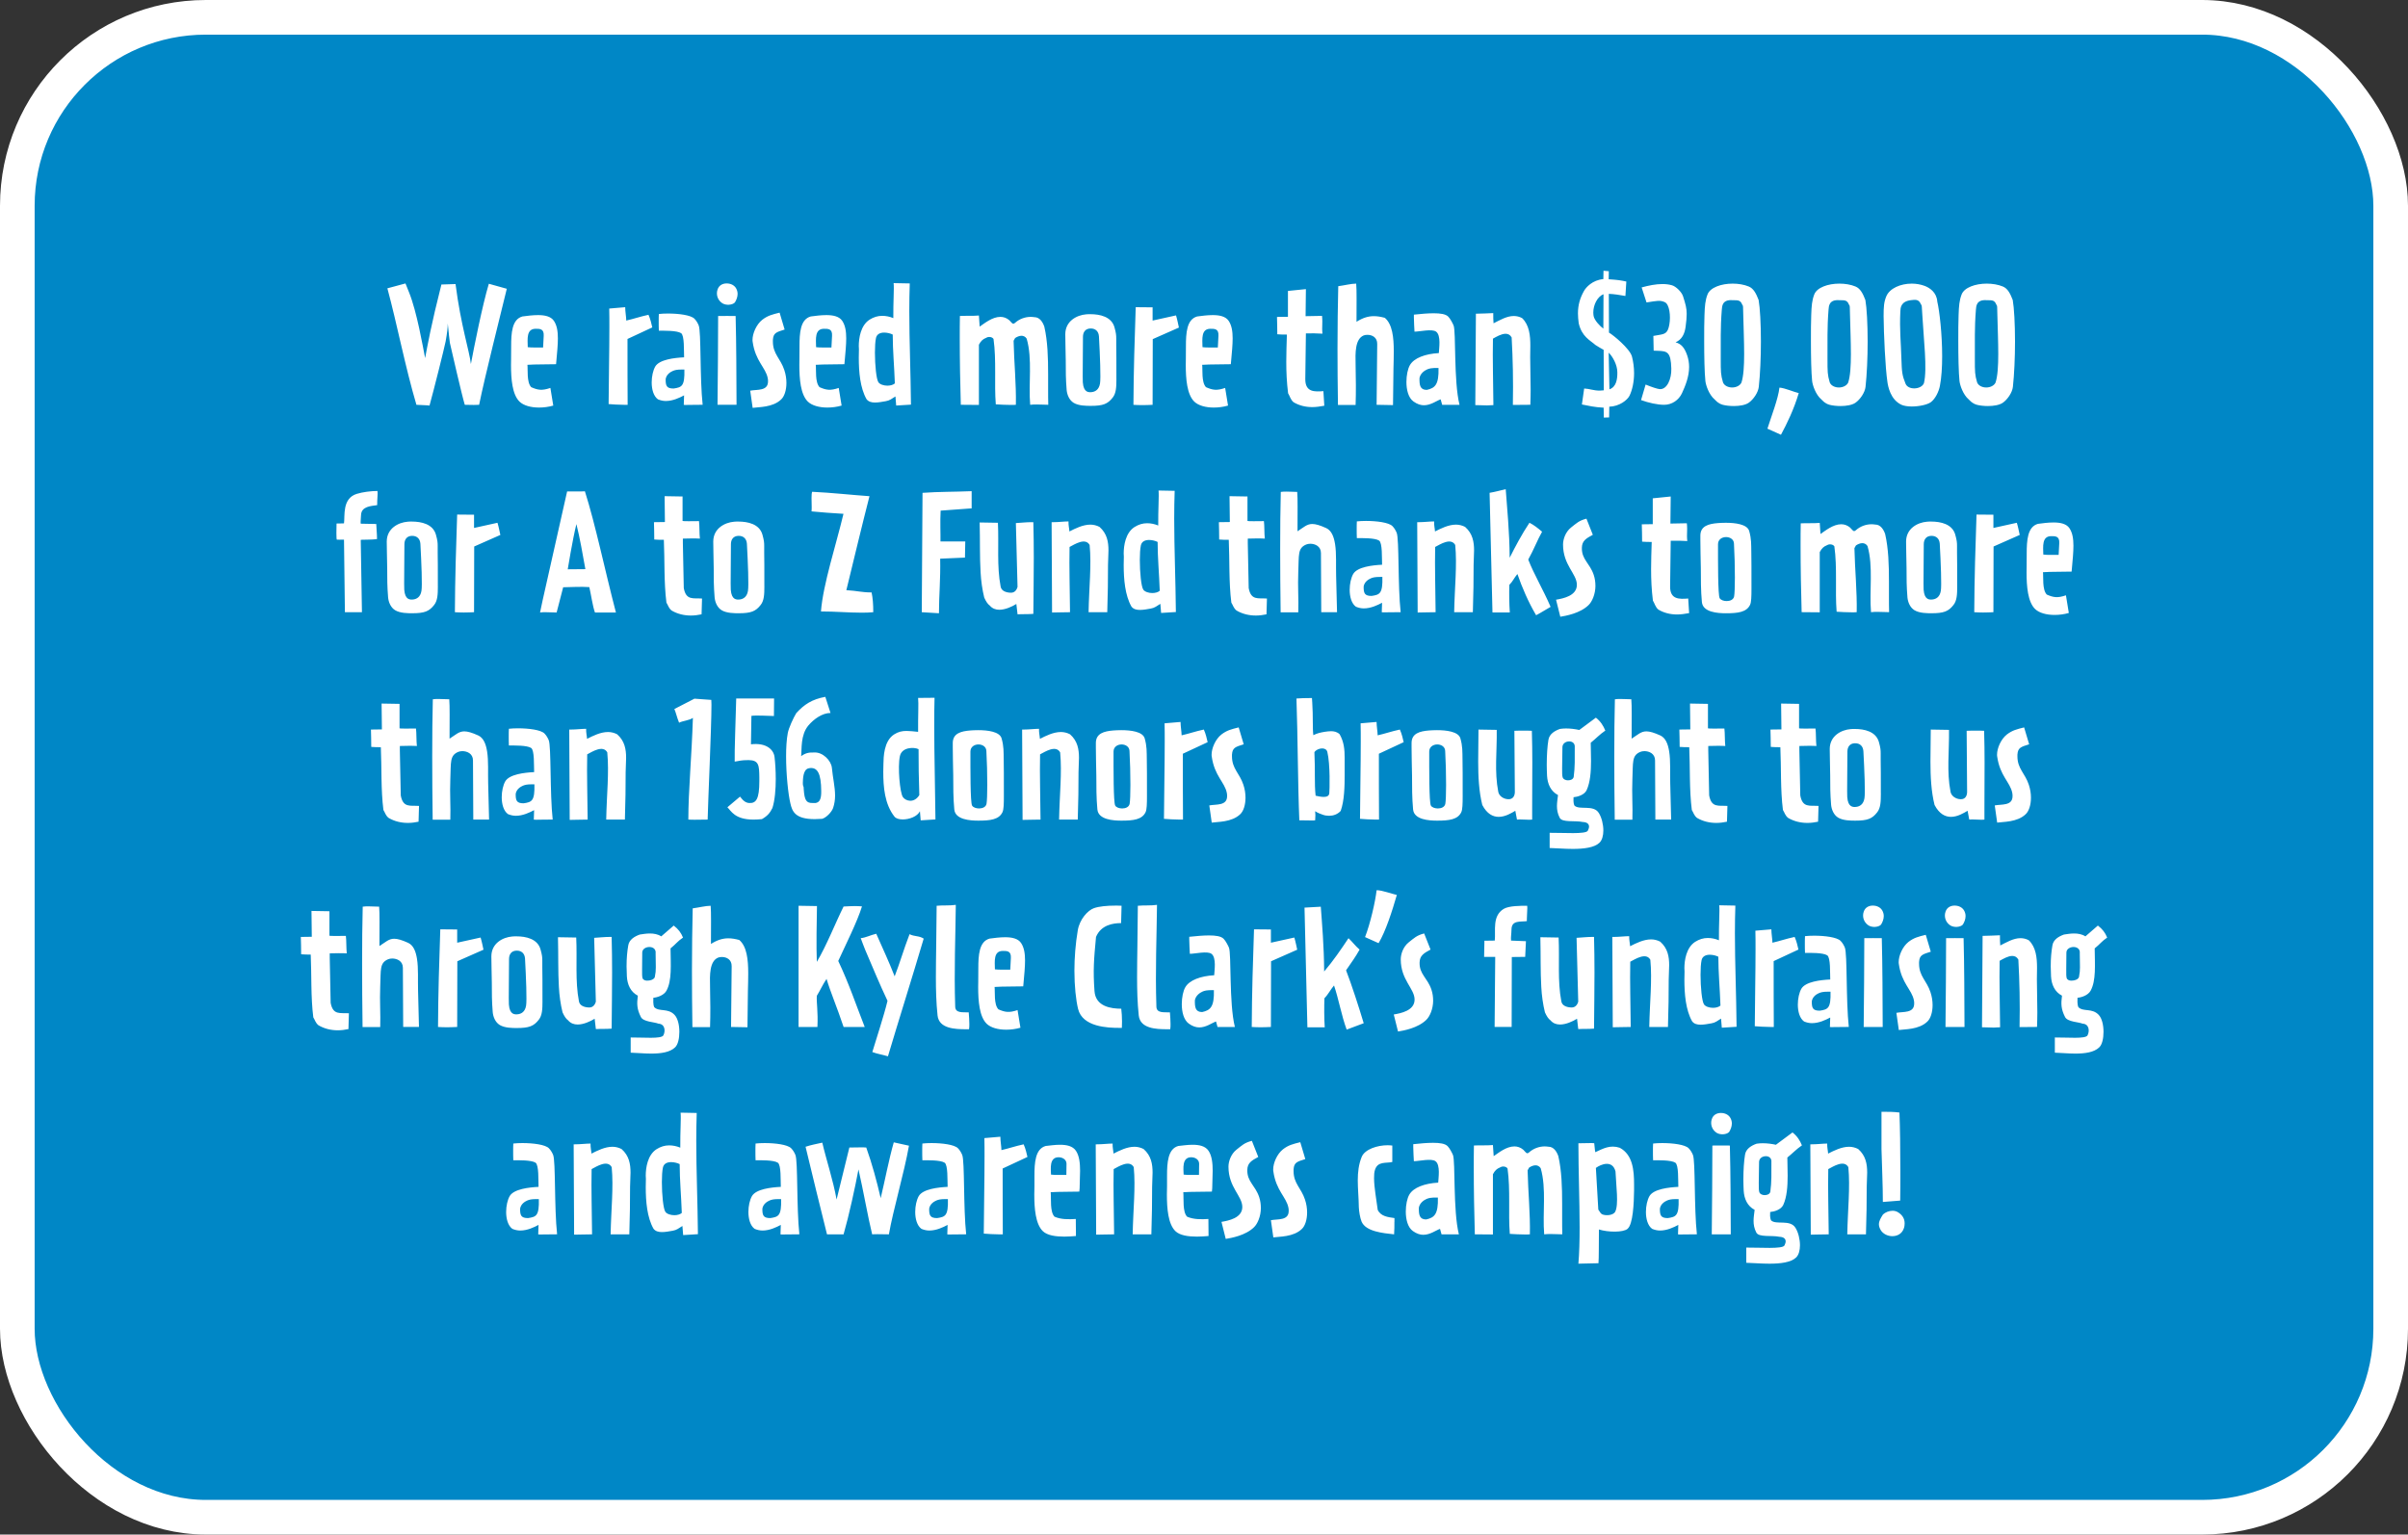
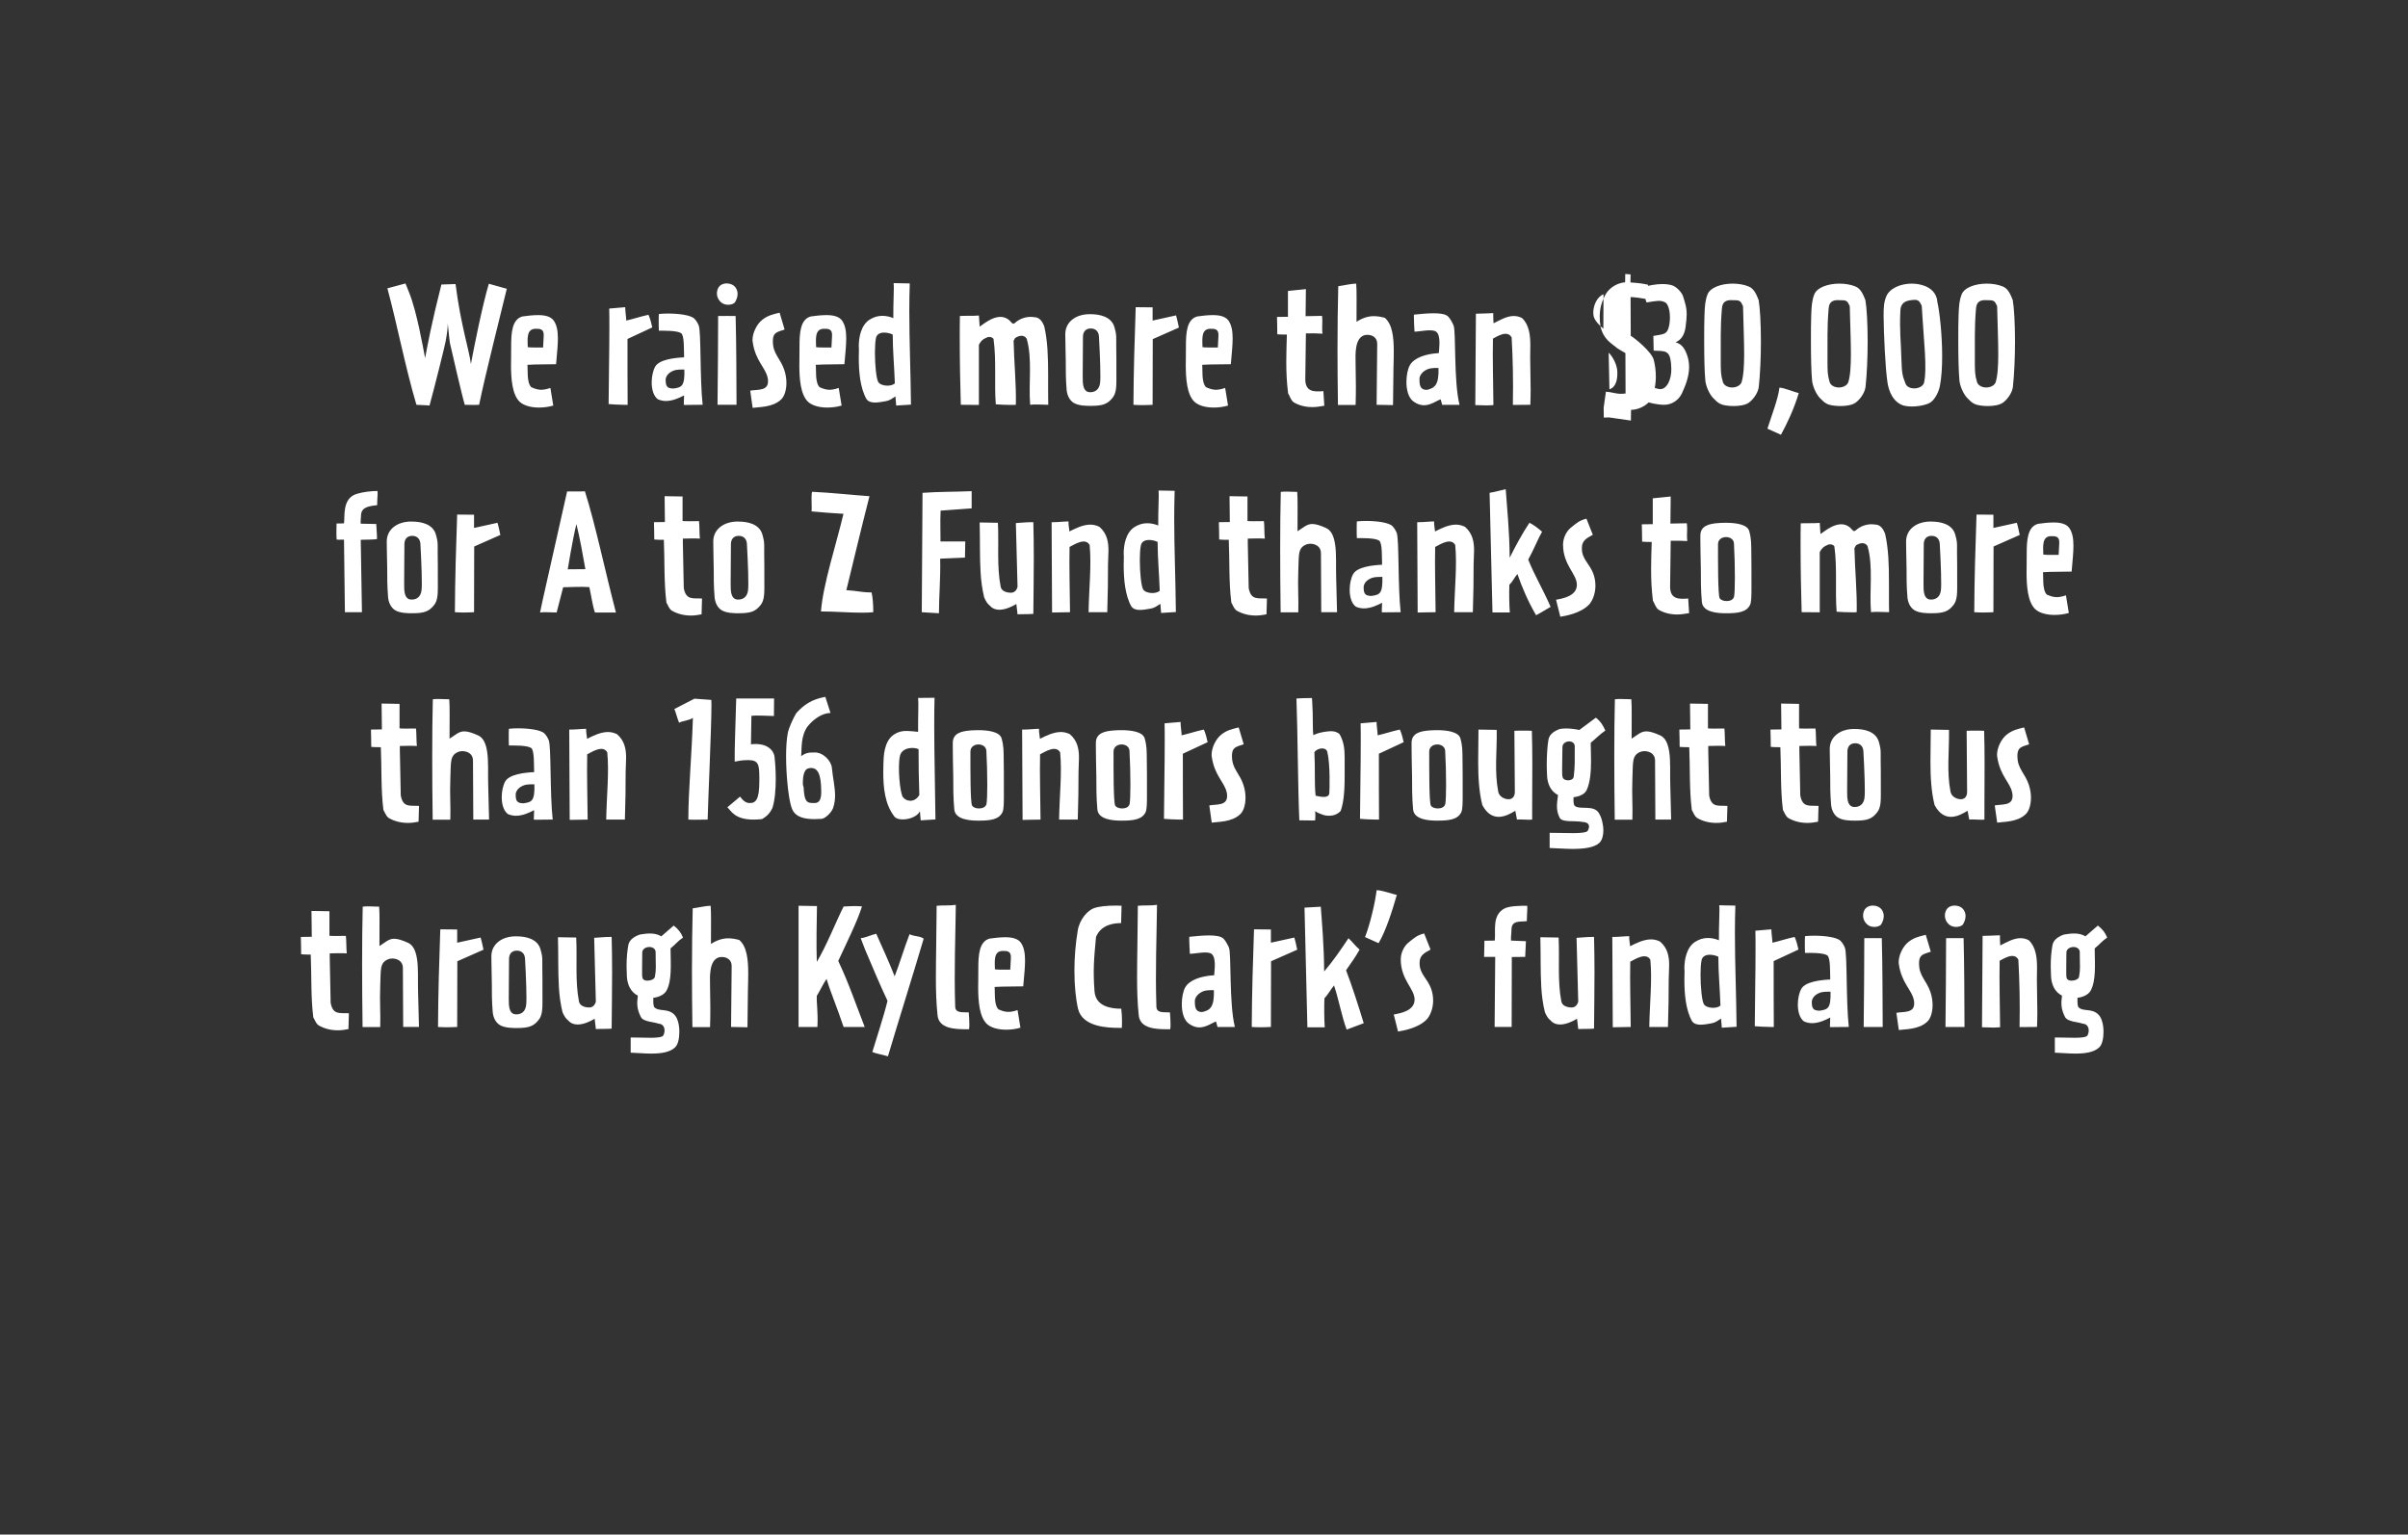
<svg xmlns="http://www.w3.org/2000/svg" id="Layer_2" data-name="Layer 2" viewBox="0 0 1112.14 708.89">
  <rect x="0" y="0" width="1112.14" height="708.89" fill="#333333" stroke="none" />
  <defs>
    <style>
      .cls-1 {
        fill: #0087c6;
        stroke: #fff;
        stroke-width: 16px;
      }

      .cls-2 {
        fill: #fff;
        stroke-width: 0px;
      }
    </style>
  </defs>
  <g id="Layer_1-2" data-name="Layer 1">
    <g>
-       <rect class="cls-1" x="8" y="8" width="1096.14" height="692.89" rx="87.05" ry="87.05" />
      <g>
-         <path class="cls-2" d="M221.26,187c-1.05.07-1.83.07-2.46.07-1.26,0-2.11-.07-4.14-.07-1.4-4.64-6.04-24.94-6.88-28.59-.21-1.83-.49-3.79-.98-8.99,0,1.9-.28,4.36-.98,8.29-.56,2.88-5.48,22.55-7.45,29.64-1.48-.21-4.43-.21-6.04-.35-5.13-17.28-8.92-37.16-13.42-53.81l8.36-2.25,1.69,4.21c3.58,8.92,6.32,24.87,7.38,30.28,1.05-5.62,2.81-15.45,7.52-34l6.53-.21c2.46,19.25,6.39,30.77,7.09,36.95,1.4-7.52,5.34-27.33,8.29-37.09l8.29,2.32c-3.02,12.5-10.05,40.18-12.78,53.6ZM256.8,168.25c-4.07.14-9.27,0-13.21.28.28,2.11-.42,8.08,1.76,10.33,3.02,1.33,4.92,1.69,8.85.35l1.33,8.15c-2.18.63-4.43.91-6.6.91-3.72,0-7.09-.91-8.99-2.74-3.37-3.3-3.93-10.47-3.93-16.93,0-1.26.07-2.53.07-8.64s.35-12.43,5.2-13.77c2.11-.28,4.71-.63,7.24-.63,3.02,0,5.9.56,7.31,2.67s1.83,4.85,1.83,8.08c0,3.02-.35,6.53-.7,10.4l-.14,1.55ZM247.39,151.88c-4.36,0-3.72,4.78-3.65,8.5,1.97.28,4.5.07,7.09.14l.28-5.34c.21-3.37-1.83-3.3-3.72-3.3ZM289.81,156.59c-.07,11.52.07,20.86.07,30.42h-1.55c-2.67,0-5.34-.21-7.24-.35.07-12.5.35-24.31.35-35.76,0-2.81,0-5.62-.07-8.36l7.38-.63c0,1.97.49,4.64.49,6.18,3.65-.84,6.11-1.76,10.26-2.67.91,1.97,1.4,4.29,1.76,5.83l-11.45,5.34ZM317.42,187.07c-.98,0-1.62,0-1.62-.07l.14-4.36c-2.11,1.12-5.2,2.6-8.43,2.6-1.26,0-2.46-.28-3.65-.77-2.04-1.48-2.88-4.64-2.88-7.8,0-2.81.63-5.55,1.62-7.31,1.9-3.3,8.92-4.07,13.35-4.29-.14-3.02.21-10.12-1.4-11.17-1.97-1.26-7.87-1.12-10.26-1.12-.07-1.4-.07-2.88-.07-4.36,0-1.05,0-2.18.07-3.37,1.26-.14,2.67-.21,4.21-.21,4.92,0,10.54.7,12.22,2.39.98.98,1.62,2.25,1.97,3.09,1.19,2.88.49,24.52,1.83,36.67-1.9,0-5.13.07-7.09.07ZM315.1,170.7c-2.6,0-3.37.28-4.29.63-1.12.49-2.95,1.55-3.37,3.72-.07,3.23.49,4.43,3.65,4.43,3.79-.56,5.2-1.05,4.99-8.78h-.98ZM340.66,135.79c0,1.4-.56,2.81-1.26,3.93-1.19,1.26-4.07,1.4-5.69.42-1.69-1.05-2.6-2.81-2.6-4.64,0-.56.07-1.12.28-1.69.63-2.04,2.39-2.88,4.21-2.88s3.51.77,4.36,2.25c.49.84.7,1.76.7,2.6ZM331.39,187c.21-13.77.21-28.66.28-41.02,2.6-.07,5.76,0,8.08,0,.35,13.28.35,27.05.42,41.02h-8.78ZM356.96,156.94v.84c0,5.76,3.51,7.8,5.27,13.14.7,2.11.98,4.14.98,5.97,0,3.44-.98,6.25-2.39,7.59-3.93,3.86-10.68,3.51-13.21,3.93l-1.12-7.94c3.16-.63,8.22.28,8.22-4.29,0-.49,0-.98-.14-1.55-.98-4.92-5.69-7.8-6.95-16.72-.07-.28-.07-.63-.07-.91,0-2.95,1.76-7.09,4.5-9.27,2.53-1.97,4.64-2.46,8.01-3.3l2.32,7.8c-3.79,1.19-5.2,1.55-5.41,4.71ZM389.97,168.25c-4.07.14-9.27,0-13.21.28.28,2.11-.42,8.08,1.76,10.33,3.02,1.33,4.92,1.69,8.85.35l1.33,8.15c-2.18.63-4.43.91-6.6.91-3.72,0-7.09-.91-8.99-2.74-3.37-3.3-3.93-10.47-3.93-16.93,0-1.26.07-2.53.07-8.64s.35-12.43,5.2-13.77c2.11-.28,4.71-.63,7.24-.63,3.02,0,5.9.56,7.31,2.67s1.83,4.85,1.83,8.08c0,3.02-.35,6.53-.7,10.4l-.14,1.55ZM380.56,151.88c-4.36,0-3.72,4.78-3.65,8.5,1.97.28,4.5.07,7.09.14l.28-5.34c.21-3.37-1.83-3.3-3.72-3.3ZM413.91,187.35l-.35-4.21c-1.69,1.05-2.67,1.9-4.43,2.18-1.62.28-3.37.63-4.99.63s-3.02-.35-3.93-1.55c-2.95-5.2-3.58-12.5-3.58-19.25,0-1.33.07-2.53.07-3.79,0-.42-.07-.91-.07-1.48,0-3.65.84-9.55,4.99-12.22,1.9-1.19,3.79-1.76,5.83-1.76,1.69,0,3.44.35,5.13,1.05-.07-7.45.42-13.63.14-16.16l7.45.14c-.14,4.14-.21,8.43-.21,12.86,0,13.63.63,28.24.77,43.13l-6.81.42ZM412.3,154.55c-.98-.49-2.46-.91-3.93-.91-1.76,0-3.37.63-3.79,2.46-.35,1.62-.49,4.07-.49,6.81,0,5.69.63,12.29,1.62,13.7.7.98,2.46,1.55,4.14,1.55,1.33,0,2.67-.35,3.44-1.05-.28-8.15-.98-15.17-.98-22.55ZM478.67,186.86c-.98,0-1.97,0-2.88.14-.84-9.83,1.12-21.14-1.62-30.56-.63-.98-1.55-1.33-2.39-1.33-1.05,0-2.11.49-2.95,1.05l-.7,1.26c.21,9.83,1.26,20.09,1.05,29.57-.63.07-1.4.07-2.25.07-2.18,0-4.92-.14-7.02-.28-.77-9.55.35-20.23-1.05-30.21-.42-.63-1.19-.91-1.97-.91-.63,0-1.19.21-1.62.49-1.26.49-2.25,1.33-3.16,3.09v27.82l-8.36-.07c-.28-9.48-.49-20.51-.49-30.84,0-3.51,0-6.95.07-10.19,1.19-.07,2.67-.07,4.21-.07s3.09,0,4.57-.14l.35,5.13c2.18-1.48,5.83-4.5,9.55-4.5,1.4,0,2.81.42,4.14,1.55,1.26,1.26,1.55,2.18,2.67,1.19,1.97-1.76,4.57-2.74,7.24-2.74.56,0,1.12.07,1.69.14,2.46,0,3.86,2.32,4.57,4.36,1.55,6.74,1.76,14.33,1.76,21.99v7.17c0,2.39,0,4.71.07,6.95-1.48,0-3.51-.14-5.48-.14ZM515.62,174.99c0,3.86-.14,6.67-1.69,8.64-2.32,3.02-4.57,3.86-10.12,3.86-2.04,0-5.62,0-7.94-1.4-2.04-1.26-3.02-3.72-3.23-5.9-.42-5.2-.42-8.5-.42-13.7-.07-5.48-.21-8.78-.21-12.08,0-6.11,5.34-8.85,9.62-9.2.63-.07,1.26-.07,1.97-.07,4.36,0,9.69,1.12,11.1,5.97.77,2.74.84,3.72.84,5.34v3.09c.07,3.51.07,7.02.07,15.45ZM507.54,155.32c-.14-2.11-1.48-3.65-3.93-3.58-2.39.07-3.44,1.76-3.44,3.86,0,7.87-.21,19.32-.07,21,.35,4.85,2.74,4.71,4.36,4.5,1.26-.21,3.09-.98,3.58-3.93.42-2.39,0-12.86-.49-21.85ZM532.4,156.66c-.07,11.52-.07,20.79-.07,30.35-1.55.07-3.23.14-4.78.14s-2.95-.07-4.07-.14c.07-15.52.56-30.84,1.05-45.1l7.8.07v6.11c3.65-.84,6.67-1.48,10.82-2.39.63,2.11.98,4.07,1.33,5.62l-12.08,5.34ZM568.44,168.25c-4.07.14-9.27,0-13.21.28.28,2.11-.42,8.08,1.76,10.33,3.02,1.33,4.92,1.69,8.85.35l1.33,8.15c-2.18.63-4.43.91-6.6.91-3.72,0-7.09-.91-8.99-2.74-3.37-3.3-3.93-10.47-3.93-16.93,0-1.26.07-2.53.07-8.64s.35-12.43,5.2-13.77c2.11-.28,4.71-.63,7.24-.63,3.02,0,5.9.56,7.31,2.67s1.83,4.85,1.83,8.08c0,3.02-.35,6.53-.7,10.4l-.14,1.55ZM559.02,151.88c-4.36,0-3.72,4.78-3.65,8.5,1.97.28,4.5.07,7.09.14l.28-5.34c.21-3.37-1.83-3.3-3.72-3.3ZM606.08,188.06c-3.09,0-6.04-.7-8.64-2.25-1.4-1.12-1.76-2.95-2.53-4.14-.63-5.13-.84-9.69-.84-14.47,0-3.93.14-8.01.28-12.64-1.62,0-2.88,0-4.43-.14,0-2.88-.07-5.41-.14-8.01l5.06-.07v-11.94l8.29-.84-.14,12.5,7.59-.14c.07.7.14,1.55.14,2.53,0,1.12-.07,2.32-.07,3.44,0,.84.07,1.62.14,2.25-2.25-.14-5.2-.21-7.66-.14l-.28,21.07c-.07,6.25,4.43,5.9,8.36,5.62l.42,6.74c-1.9.35-3.79.63-5.55.63ZM643.38,187.14c-2.46,0-4.92-.14-7.59-.14l.28-28.03c.07-3.16-2.39-4.29-4.5-4.29-.63,0-1.26.07-1.76.28-4,1.69-3.86,8.08-3.72,13.49.14,6.6.21,12.64,0,18.62h-8.15c-.14-8.99-.21-17.77-.21-26.13,0-10.26.14-19.88.35-28.73,2.67-.35,6.04-1.19,8.29-1.19.28,3.23.14,9.83.14,17.63,2.88-1.83,5.41-2.6,8.01-2.6,1.62,0,3.23.28,5.06.77,3.51,2.95,4.14,9.06,4.14,15.38,0,2.67-.07,5.48-.14,8.01l-.21,16.93ZM666.07,187l-.7-2.53c-1.97.7-4.57,2.74-7.73,2.74-1.48,0-3.09-.49-4.85-1.76-2.32-1.69-3.23-5.34-3.23-8.99,0-3.09.63-6.11,1.62-7.8,1.9-3.3,7.09-5.2,13.35-5.55.07-1.97,1.12-8.15-1.26-9.9-1.9-1.4-7.59,0-9.98,0-.07-2.04-.28-4.21-.28-6.53v-1.33c3.3-.35,6.46-.63,9.13-.63,3.09,0,5.55.35,6.74,1.55.98.98,2.11,3.23,2.46,4.07,1.19,2.88,0,25.71,2.74,36.67h-8.01ZM659.04,170.7c-1.12.49-3.02,1.76-3.44,3.93-.07,3.23.21,5.48,3.37,5.48,3.79-.84,5.62-2.39,5.41-10.12-3.44-.07-4.36.28-5.34.7ZM698.72,187.07c.21-11.38,0-21.07-.56-31.19-.7-1.26-1.69-1.69-2.81-1.69-1.97,0-4.29,1.4-5.83,2.25-.21,9.55.14,20.23.21,30.7-1.05.07-2.04.14-2.95.14-1.83,0-3.37-.14-5.41-.14l.28-42.22c3.09,0,5.13-.21,8.01-.28-.07,1.76.07,3.37.14,4.71,2.81-1.4,6.04-3.37,9.34-3.37,1.26,0,2.6.28,3.86.98,3.3,3.16,3.79,8.01,3.79,12.71,0,1.83-.07,3.65-.07,5.34,0,4.64.21,9.76.21,15.24,0,2.18-.07,4.43-.14,6.74l-8.08.07ZM743.18,192.83l-2.46.07-.07-4.57c-4.29-.21-6.81-.84-10.05-1.48l1.05-7.38c2.67.14,4.29.98,7.17.98.56,0,1.19-.07,1.9-.14l-.07-18.69c-1.26-.63-2.6-1.55-3.79-2.25-2.46-2.18-6.32-3.86-7.73-10.05-.21-1.62-.35-3.09-.35-4.5,0-4,.98-7.17,2.74-10.33.91-1.69,3.93-5.13,8.99-5.55l.07-3.86,2.46.21-.07,3.72c4.29.28,5.48.49,8.15,1.05l-.42,6.67c-2.25-.42-5.34-.91-7.66-.98l.07,17.91c1.9,1.05,9.62,7.38,10.61,11.03.63,2.46.98,5.06.98,7.66,0,3.93-.77,7.73-2.11,10.47-.98,1.97-4.64,4.92-9.34,5.06l-.07,4.92ZM740.58,135.93c-2.88,1.12-4.71,4.99-4.71,8.43,0,.56.07,1.12.14,1.62.35,1.97,2.95,4.71,4.5,5.83l.07-15.88ZM746.97,171.97c0-3.44-2.18-7.31-4-9.06l.35,16.93c3.16-1.05,3.72-4.71,3.65-7.87ZM780.12,169.51c0,4.57-1.76,8.78-3.3,12.15-1.48,3.16-4.64,5.34-8.22,5.34-3.09,0-7.17-.91-10.68-2.18l2.11-7.17c2.74,1.12,5.27,1.97,6.46,2.11,3.44.28,5.55-4.71,5.41-9.48-.21-7.66-1.83-8.08-6.18-8.22l-1.97-.07-.14-6.81,2.46-.42c2.95-.49,4.21-.84,4.92-4.85.7-3.93.07-9.34-2.11-10.33-2.25-.98-3.44-.63-8.43.14l-2.25-6.95c3.37-.91,6.53-1.55,9.55-1.55,1.55,0,2.95.14,4.43.56,1.83.49,4.5,3.09,5.13,5.06,1.19,3.72,1.69,5.55,1.69,8.15,0,1.55-.14,3.37-.49,5.9-.42,3.3-1.69,5.97-4.64,7.24,2.39.7,4,2.11,5.34,5.97.63,1.83.91,3.65.91,5.41ZM807.59,186.09c-1.55,1.05-4.21,1.48-6.81,1.48-1.9,0-3.72-.21-5.06-.56-2.25-.63-3.09-1.83-3.79-2.46-2.67-2.25-4.07-6.6-4.29-8.5-.42-4.07-.56-11.45-.56-18.55,0-4.5,0-8.78.14-12.01.14-4.21.35-6.74,1.4-9.48,1.26-3.23,6.39-4.99,11.59-4.99,2.6,0,5.27.42,7.45,1.33,2.25.91,3.44,3.3,4.57,6.25.63,3.51,1.05,11.03,1.05,19.18,0,7.31-.35,15.17-.98,20.93-.28,2.6-2.46,5.83-4.71,7.38ZM804.64,140.71c-.91-2.46-2.6-1.9-4.5-2.04-4.78-.35-4.78,2.88-4.92,4.36-.7,8.78-.42,14.75-.49,22.69,0,6.11,0,7.38,1.05,10.96.63,1.55,2.46,2.32,4.21,2.32s3.58-.77,4.29-2.25c.98-2.95,1.26-7.73,1.26-13.21,0-5.83-.28-12.43-.42-18.33-.07-3.58,0-4.07-.49-4.5ZM822.54,200.84l-6.25-2.81c1.76-5.62,4.99-13.84,5.55-18.97,2.46.14,6.88,2.11,8.92,2.53-2.25,7.52-5.41,14.05-8.22,19.25ZM856.89,186.09c-1.55,1.05-4.21,1.48-6.81,1.48-1.9,0-3.72-.21-5.06-.56-2.25-.63-3.09-1.83-3.79-2.46-2.67-2.25-4.07-6.6-4.29-8.5-.42-4.07-.56-11.45-.56-18.55,0-4.5,0-8.78.14-12.01.14-4.21.35-6.74,1.4-9.48,1.26-3.23,6.39-4.99,11.59-4.99,2.6,0,5.27.42,7.45,1.33,2.25.91,3.44,3.3,4.57,6.25.63,3.51,1.05,11.03,1.05,19.18,0,7.31-.35,15.17-.98,20.93-.28,2.6-2.46,5.83-4.71,7.38ZM853.94,140.71c-.91-2.46-2.6-1.9-4.5-2.04-4.78-.35-4.78,2.88-4.92,4.36-.7,8.78-.42,14.75-.49,22.69,0,6.11,0,7.38,1.05,10.96.63,1.55,2.46,2.32,4.21,2.32s3.58-.77,4.29-2.25c.98-2.95,1.26-7.73,1.26-13.21,0-5.83-.28-12.43-.42-18.33-.07-3.58,0-4.07-.49-4.5ZM891.73,185.81c-1.69,1.19-5.48,1.97-8.78,1.97-1.9,0-3.58-.28-4.71-.77-5.2-2.39-6.25-8.64-6.53-10.54-.98-6.53-1.69-22.2-1.76-30.49,0-4.21.14-6.46,1.26-9.13,1.55-3.65,6.53-5.83,11.73-5.83,2.04,0,4.07.35,5.97,1.05,2.25.84,5.55,2.95,5.83,7.24,1.05,4.5,2.25,15.1,2.25,25.22,0,4.99-.28,9.83-1.05,13.77-.49,2.53-2.04,5.9-4.21,7.52ZM887.8,145.06c-.21-3.58-.14-4.07-.63-4.5-.98-2.46-2.67-2.11-4.57-1.9-4.78.56-4.85,3.65-4.92,5.13-.42,8.78.28,14.19.49,22.13.21,6.11.35,7.45,1.9,11.31,1.26,3.16,7.31,2.74,8.5-.21,1.62-6.53-.14-20.51-.77-31.96ZM924.95,186.09c-1.55,1.05-4.21,1.48-6.81,1.48-1.9,0-3.72-.21-5.06-.56-2.25-.63-3.09-1.83-3.79-2.46-2.67-2.25-4.07-6.6-4.29-8.5-.42-4.07-.56-11.45-.56-18.55,0-4.5,0-8.78.14-12.01.14-4.21.35-6.74,1.4-9.48,1.26-3.23,6.39-4.99,11.59-4.99,2.6,0,5.27.42,7.45,1.33,2.25.91,3.44,3.3,4.57,6.25.63,3.51,1.05,11.03,1.05,19.18,0,7.31-.35,15.17-.98,20.93-.28,2.6-2.46,5.83-4.71,7.38ZM922,140.71c-.91-2.46-2.6-1.9-4.5-2.04-4.78-.35-4.78,2.88-4.92,4.36-.7,8.78-.42,14.75-.49,22.69,0,6.11,0,7.38,1.05,10.96.63,1.55,2.46,2.32,4.21,2.32s3.58-.77,4.29-2.25c.98-2.95,1.26-7.73,1.26-13.21,0-5.83-.28-12.43-.42-18.33-.07-3.58,0-4.07-.49-4.5Z" />
+         <path class="cls-2" d="M221.26,187c-1.05.07-1.83.07-2.46.07-1.26,0-2.11-.07-4.14-.07-1.4-4.64-6.04-24.94-6.88-28.59-.21-1.83-.49-3.79-.98-8.99,0,1.9-.28,4.36-.98,8.29-.56,2.88-5.48,22.55-7.45,29.64-1.48-.21-4.43-.21-6.04-.35-5.13-17.28-8.92-37.16-13.42-53.81l8.36-2.25,1.69,4.21c3.58,8.92,6.32,24.87,7.38,30.28,1.05-5.62,2.81-15.45,7.52-34l6.53-.21c2.46,19.25,6.39,30.77,7.09,36.95,1.4-7.52,5.34-27.33,8.29-37.09l8.29,2.32c-3.02,12.5-10.05,40.18-12.78,53.6ZM256.8,168.25c-4.07.14-9.27,0-13.21.28.28,2.11-.42,8.08,1.76,10.33,3.02,1.33,4.92,1.69,8.85.35l1.33,8.15c-2.18.63-4.43.91-6.6.91-3.72,0-7.09-.91-8.99-2.74-3.37-3.3-3.93-10.47-3.93-16.93,0-1.26.07-2.53.07-8.64s.35-12.43,5.2-13.77c2.11-.28,4.71-.63,7.24-.63,3.02,0,5.9.56,7.31,2.67s1.83,4.85,1.83,8.08c0,3.02-.35,6.53-.7,10.4l-.14,1.55ZM247.39,151.88c-4.36,0-3.72,4.78-3.65,8.5,1.97.28,4.5.07,7.09.14l.28-5.34c.21-3.37-1.83-3.3-3.72-3.3ZM289.81,156.59c-.07,11.52.07,20.86.07,30.42h-1.55c-2.67,0-5.34-.21-7.24-.35.07-12.5.35-24.31.35-35.76,0-2.81,0-5.62-.07-8.36l7.38-.63c0,1.97.49,4.64.49,6.18,3.65-.84,6.11-1.76,10.26-2.67.91,1.97,1.4,4.29,1.76,5.83l-11.45,5.34ZM317.42,187.07c-.98,0-1.62,0-1.62-.07l.14-4.36c-2.11,1.12-5.2,2.6-8.43,2.6-1.26,0-2.46-.28-3.65-.77-2.04-1.48-2.88-4.64-2.88-7.8,0-2.81.63-5.55,1.62-7.31,1.9-3.3,8.92-4.07,13.35-4.29-.14-3.02.21-10.12-1.4-11.17-1.97-1.26-7.87-1.12-10.26-1.12-.07-1.4-.07-2.88-.07-4.36,0-1.05,0-2.18.07-3.37,1.26-.14,2.67-.21,4.21-.21,4.92,0,10.54.7,12.22,2.39.98.98,1.62,2.25,1.97,3.09,1.19,2.88.49,24.52,1.83,36.67-1.9,0-5.13.07-7.09.07ZM315.1,170.7c-2.6,0-3.37.28-4.29.63-1.12.49-2.95,1.55-3.37,3.72-.07,3.23.49,4.43,3.65,4.43,3.79-.56,5.2-1.05,4.99-8.78h-.98ZM340.66,135.79c0,1.4-.56,2.81-1.26,3.93-1.19,1.26-4.07,1.4-5.69.42-1.69-1.05-2.6-2.81-2.6-4.64,0-.56.07-1.12.28-1.69.63-2.04,2.39-2.88,4.21-2.88s3.51.77,4.36,2.25c.49.84.7,1.76.7,2.6ZM331.39,187c.21-13.77.21-28.66.28-41.02,2.6-.07,5.76,0,8.08,0,.35,13.28.35,27.05.42,41.02h-8.78ZM356.96,156.94v.84c0,5.76,3.51,7.8,5.27,13.14.7,2.11.98,4.14.98,5.97,0,3.44-.98,6.25-2.39,7.59-3.93,3.86-10.68,3.51-13.21,3.93l-1.12-7.94c3.16-.63,8.22.28,8.22-4.29,0-.49,0-.98-.14-1.55-.98-4.92-5.69-7.8-6.95-16.72-.07-.28-.07-.63-.07-.91,0-2.95,1.76-7.09,4.5-9.27,2.53-1.97,4.64-2.46,8.01-3.3l2.32,7.8c-3.79,1.19-5.2,1.55-5.41,4.71ZM389.97,168.25c-4.07.14-9.27,0-13.21.28.28,2.11-.42,8.08,1.76,10.33,3.02,1.33,4.92,1.69,8.85.35l1.33,8.15c-2.18.63-4.43.91-6.6.91-3.72,0-7.09-.91-8.99-2.74-3.37-3.3-3.93-10.47-3.93-16.93,0-1.26.07-2.53.07-8.64s.35-12.43,5.2-13.77c2.11-.28,4.71-.63,7.24-.63,3.02,0,5.9.56,7.31,2.67s1.83,4.85,1.83,8.08c0,3.02-.35,6.53-.7,10.4l-.14,1.55ZM380.56,151.88c-4.36,0-3.72,4.78-3.65,8.5,1.97.28,4.5.07,7.09.14l.28-5.34c.21-3.37-1.83-3.3-3.72-3.3ZM413.91,187.35l-.35-4.21c-1.69,1.05-2.67,1.9-4.43,2.18-1.62.28-3.37.63-4.99.63s-3.02-.35-3.93-1.55c-2.95-5.2-3.58-12.5-3.58-19.25,0-1.33.07-2.53.07-3.79,0-.42-.07-.91-.07-1.48,0-3.65.84-9.55,4.99-12.22,1.9-1.19,3.79-1.76,5.83-1.76,1.69,0,3.44.35,5.13,1.05-.07-7.45.42-13.63.14-16.16l7.45.14c-.14,4.14-.21,8.43-.21,12.86,0,13.63.63,28.24.77,43.13l-6.81.42ZM412.3,154.55c-.98-.49-2.46-.91-3.93-.91-1.76,0-3.37.63-3.79,2.46-.35,1.62-.49,4.07-.49,6.81,0,5.69.63,12.29,1.62,13.7.7.98,2.46,1.55,4.14,1.55,1.33,0,2.67-.35,3.44-1.05-.28-8.15-.98-15.17-.98-22.55ZM478.67,186.86c-.98,0-1.97,0-2.88.14-.84-9.83,1.12-21.14-1.62-30.56-.63-.98-1.55-1.33-2.39-1.33-1.05,0-2.11.49-2.95,1.05l-.7,1.26c.21,9.83,1.26,20.09,1.05,29.57-.63.07-1.4.07-2.25.07-2.18,0-4.92-.14-7.02-.28-.77-9.55.35-20.23-1.05-30.21-.42-.63-1.19-.91-1.97-.91-.63,0-1.19.21-1.62.49-1.26.49-2.25,1.33-3.16,3.09v27.82l-8.36-.07c-.28-9.48-.49-20.51-.49-30.84,0-3.51,0-6.95.07-10.19,1.19-.07,2.67-.07,4.21-.07s3.09,0,4.57-.14l.35,5.13c2.18-1.48,5.83-4.5,9.55-4.5,1.4,0,2.81.42,4.14,1.55,1.26,1.26,1.55,2.18,2.67,1.19,1.97-1.76,4.57-2.74,7.24-2.74.56,0,1.12.07,1.69.14,2.46,0,3.86,2.32,4.57,4.36,1.55,6.74,1.76,14.33,1.76,21.99v7.17c0,2.39,0,4.71.07,6.95-1.48,0-3.51-.14-5.48-.14ZM515.62,174.99c0,3.86-.14,6.67-1.69,8.64-2.32,3.02-4.57,3.86-10.12,3.86-2.04,0-5.62,0-7.94-1.4-2.04-1.26-3.02-3.72-3.23-5.9-.42-5.2-.42-8.5-.42-13.7-.07-5.48-.21-8.78-.21-12.08,0-6.11,5.34-8.85,9.62-9.2.63-.07,1.26-.07,1.97-.07,4.36,0,9.69,1.12,11.1,5.97.77,2.74.84,3.72.84,5.34v3.09c.07,3.51.07,7.02.07,15.45ZM507.54,155.32c-.14-2.11-1.48-3.65-3.93-3.58-2.39.07-3.44,1.76-3.44,3.86,0,7.87-.21,19.32-.07,21,.35,4.85,2.74,4.71,4.36,4.5,1.26-.21,3.09-.98,3.58-3.93.42-2.39,0-12.86-.49-21.85ZM532.4,156.66c-.07,11.52-.07,20.79-.07,30.35-1.55.07-3.23.14-4.78.14s-2.95-.07-4.07-.14c.07-15.52.56-30.84,1.05-45.1l7.8.07v6.11c3.65-.84,6.67-1.48,10.82-2.39.63,2.11.98,4.07,1.33,5.62l-12.08,5.34ZM568.44,168.25c-4.07.14-9.27,0-13.21.28.28,2.11-.42,8.08,1.76,10.33,3.02,1.33,4.92,1.69,8.85.35l1.33,8.15c-2.18.63-4.43.91-6.6.91-3.72,0-7.09-.91-8.99-2.74-3.37-3.3-3.93-10.47-3.93-16.93,0-1.26.07-2.53.07-8.64s.35-12.43,5.2-13.77c2.11-.28,4.71-.63,7.24-.63,3.02,0,5.9.56,7.31,2.67s1.83,4.85,1.83,8.08c0,3.02-.35,6.53-.7,10.4l-.14,1.55ZM559.02,151.88c-4.36,0-3.72,4.78-3.65,8.5,1.97.28,4.5.07,7.09.14l.28-5.34c.21-3.37-1.83-3.3-3.72-3.3ZM606.08,188.06c-3.09,0-6.04-.7-8.64-2.25-1.4-1.12-1.76-2.95-2.53-4.14-.63-5.13-.84-9.69-.84-14.47,0-3.93.14-8.01.28-12.64-1.62,0-2.88,0-4.43-.14,0-2.88-.07-5.41-.14-8.01l5.06-.07v-11.94l8.29-.84-.14,12.5,7.59-.14c.07.7.14,1.55.14,2.53,0,1.12-.07,2.32-.07,3.44,0,.84.07,1.62.14,2.25-2.25-.14-5.2-.21-7.66-.14l-.28,21.07c-.07,6.25,4.43,5.9,8.36,5.62l.42,6.74c-1.9.35-3.79.63-5.55.63ZM643.38,187.14c-2.46,0-4.92-.14-7.59-.14l.28-28.03c.07-3.16-2.39-4.29-4.5-4.29-.63,0-1.26.07-1.76.28-4,1.69-3.86,8.08-3.72,13.49.14,6.6.21,12.64,0,18.62h-8.15c-.14-8.99-.21-17.77-.21-26.13,0-10.26.14-19.88.35-28.73,2.67-.35,6.04-1.19,8.29-1.19.28,3.23.14,9.83.14,17.63,2.88-1.83,5.41-2.6,8.01-2.6,1.62,0,3.23.28,5.06.77,3.51,2.95,4.14,9.06,4.14,15.38,0,2.67-.07,5.48-.14,8.01l-.21,16.93ZM666.07,187l-.7-2.53c-1.97.7-4.57,2.74-7.73,2.74-1.48,0-3.09-.49-4.85-1.76-2.32-1.69-3.23-5.34-3.23-8.99,0-3.09.63-6.11,1.62-7.8,1.9-3.3,7.09-5.2,13.35-5.55.07-1.97,1.12-8.15-1.26-9.9-1.9-1.4-7.59,0-9.98,0-.07-2.04-.28-4.21-.28-6.53v-1.33c3.3-.35,6.46-.63,9.13-.63,3.09,0,5.55.35,6.74,1.55.98.98,2.11,3.23,2.46,4.07,1.19,2.88,0,25.71,2.74,36.67h-8.01ZM659.04,170.7c-1.12.49-3.02,1.76-3.44,3.93-.07,3.23.21,5.48,3.37,5.48,3.79-.84,5.62-2.39,5.41-10.12-3.44-.07-4.36.28-5.34.7ZM698.72,187.07c.21-11.38,0-21.07-.56-31.19-.7-1.26-1.69-1.69-2.81-1.69-1.97,0-4.29,1.4-5.83,2.25-.21,9.55.14,20.23.21,30.7-1.05.07-2.04.14-2.95.14-1.83,0-3.37-.14-5.41-.14l.28-42.22c3.09,0,5.13-.21,8.01-.28-.07,1.76.07,3.37.14,4.71,2.81-1.4,6.04-3.37,9.34-3.37,1.26,0,2.6.28,3.86.98,3.3,3.16,3.79,8.01,3.79,12.71,0,1.83-.07,3.65-.07,5.34,0,4.64.21,9.76.21,15.24,0,2.18-.07,4.43-.14,6.74l-8.08.07ZM743.18,192.83l-2.46.07-.07-4.57l1.05-7.38c2.67.14,4.29.98,7.17.98.56,0,1.19-.07,1.9-.14l-.07-18.69c-1.26-.63-2.6-1.55-3.79-2.25-2.46-2.18-6.32-3.86-7.73-10.05-.21-1.62-.35-3.09-.35-4.5,0-4,.98-7.17,2.74-10.33.91-1.69,3.93-5.13,8.99-5.55l.07-3.86,2.46.21-.07,3.72c4.29.28,5.48.49,8.15,1.05l-.42,6.67c-2.25-.42-5.34-.91-7.66-.98l.07,17.91c1.9,1.05,9.62,7.38,10.61,11.03.63,2.46.98,5.06.98,7.66,0,3.93-.77,7.73-2.11,10.47-.98,1.97-4.64,4.92-9.34,5.06l-.07,4.92ZM740.58,135.93c-2.88,1.12-4.71,4.99-4.71,8.43,0,.56.07,1.12.14,1.62.35,1.97,2.95,4.71,4.5,5.83l.07-15.88ZM746.97,171.97c0-3.44-2.18-7.31-4-9.06l.35,16.93c3.16-1.05,3.72-4.71,3.65-7.87ZM780.12,169.51c0,4.57-1.76,8.78-3.3,12.15-1.48,3.16-4.64,5.34-8.22,5.34-3.09,0-7.17-.91-10.68-2.18l2.11-7.17c2.74,1.12,5.27,1.97,6.46,2.11,3.44.28,5.55-4.71,5.41-9.48-.21-7.66-1.83-8.08-6.18-8.22l-1.97-.07-.14-6.81,2.46-.42c2.95-.49,4.21-.84,4.92-4.85.7-3.93.07-9.34-2.11-10.33-2.25-.98-3.44-.63-8.43.14l-2.25-6.95c3.37-.91,6.53-1.55,9.55-1.55,1.55,0,2.95.14,4.43.56,1.83.49,4.5,3.09,5.13,5.06,1.19,3.72,1.69,5.55,1.69,8.15,0,1.55-.14,3.37-.49,5.9-.42,3.3-1.69,5.97-4.64,7.24,2.39.7,4,2.11,5.34,5.97.63,1.83.91,3.65.91,5.41ZM807.59,186.09c-1.55,1.05-4.21,1.48-6.81,1.48-1.9,0-3.72-.21-5.06-.56-2.25-.63-3.09-1.83-3.79-2.46-2.67-2.25-4.07-6.6-4.29-8.5-.42-4.07-.56-11.45-.56-18.55,0-4.5,0-8.78.14-12.01.14-4.21.35-6.74,1.4-9.48,1.26-3.23,6.39-4.99,11.59-4.99,2.6,0,5.27.42,7.45,1.33,2.25.91,3.44,3.3,4.57,6.25.63,3.51,1.05,11.03,1.05,19.18,0,7.31-.35,15.17-.98,20.93-.28,2.6-2.46,5.83-4.71,7.38ZM804.64,140.71c-.91-2.46-2.6-1.9-4.5-2.04-4.78-.35-4.78,2.88-4.92,4.36-.7,8.78-.42,14.75-.49,22.69,0,6.11,0,7.38,1.05,10.96.63,1.55,2.46,2.32,4.21,2.32s3.58-.77,4.29-2.25c.98-2.95,1.26-7.73,1.26-13.21,0-5.83-.28-12.43-.42-18.33-.07-3.58,0-4.07-.49-4.5ZM822.54,200.84l-6.25-2.81c1.76-5.62,4.99-13.84,5.55-18.97,2.46.14,6.88,2.11,8.92,2.53-2.25,7.52-5.41,14.05-8.22,19.25ZM856.89,186.09c-1.55,1.05-4.21,1.48-6.81,1.48-1.9,0-3.72-.21-5.06-.56-2.25-.63-3.09-1.83-3.79-2.46-2.67-2.25-4.07-6.6-4.29-8.5-.42-4.07-.56-11.45-.56-18.55,0-4.5,0-8.78.14-12.01.14-4.21.35-6.74,1.4-9.48,1.26-3.23,6.39-4.99,11.59-4.99,2.6,0,5.27.42,7.45,1.33,2.25.91,3.44,3.3,4.57,6.25.63,3.51,1.05,11.03,1.05,19.18,0,7.31-.35,15.17-.98,20.93-.28,2.6-2.46,5.83-4.71,7.38ZM853.94,140.71c-.91-2.46-2.6-1.9-4.5-2.04-4.78-.35-4.78,2.88-4.92,4.36-.7,8.78-.42,14.75-.49,22.69,0,6.11,0,7.38,1.05,10.96.63,1.55,2.46,2.32,4.21,2.32s3.58-.77,4.29-2.25c.98-2.95,1.26-7.73,1.26-13.21,0-5.83-.28-12.43-.42-18.33-.07-3.58,0-4.07-.49-4.5ZM891.73,185.81c-1.69,1.19-5.48,1.97-8.78,1.97-1.9,0-3.58-.28-4.71-.77-5.2-2.39-6.25-8.64-6.53-10.54-.98-6.53-1.69-22.2-1.76-30.49,0-4.21.14-6.46,1.26-9.13,1.55-3.65,6.53-5.83,11.73-5.83,2.04,0,4.07.35,5.97,1.05,2.25.84,5.55,2.95,5.83,7.24,1.05,4.5,2.25,15.1,2.25,25.22,0,4.99-.28,9.83-1.05,13.77-.49,2.53-2.04,5.9-4.21,7.52ZM887.8,145.06c-.21-3.58-.14-4.07-.63-4.5-.98-2.46-2.67-2.11-4.57-1.9-4.78.56-4.85,3.65-4.92,5.13-.42,8.78.28,14.19.49,22.13.21,6.11.35,7.45,1.9,11.31,1.26,3.16,7.31,2.74,8.5-.21,1.62-6.53-.14-20.51-.77-31.96ZM924.95,186.09c-1.55,1.05-4.21,1.48-6.81,1.48-1.9,0-3.72-.21-5.06-.56-2.25-.63-3.09-1.83-3.79-2.46-2.67-2.25-4.07-6.6-4.29-8.5-.42-4.07-.56-11.45-.56-18.55,0-4.5,0-8.78.14-12.01.14-4.21.35-6.74,1.4-9.48,1.26-3.23,6.39-4.99,11.59-4.99,2.6,0,5.27.42,7.45,1.33,2.25.91,3.44,3.3,4.57,6.25.63,3.51,1.05,11.03,1.05,19.18,0,7.31-.35,15.17-.98,20.93-.28,2.6-2.46,5.83-4.71,7.38ZM922,140.71c-.91-2.46-2.6-1.9-4.5-2.04-4.78-.35-4.78,2.88-4.92,4.36-.7,8.78-.42,14.75-.49,22.69,0,6.11,0,7.38,1.05,10.96.63,1.55,2.46,2.32,4.21,2.32s3.58-.77,4.29-2.25c.98-2.95,1.26-7.73,1.26-13.21,0-5.83-.28-12.43-.42-18.33-.07-3.58,0-4.07-.49-4.5Z" />
        <path class="cls-2" d="M174.41,228.01c0,1.62-.21,2.25-.21,5.34-2.88.42-7.31.56-7.45,4.57-.14,2.74-.28,3.23-.14,4l7.17.14c.07,2.25.35,4.43.35,6.95-2.32.42-7.52.21-7.52.42l.56,33.37h-7.87l-.42-33.51c-1.97,0-2.25.07-3.23,0-.21.14-.28-1.05-.28-3.02,0-1.26,0-2.74.07-4.43-.07,0,1.69,0,3.44-.07.49-3.51-.91-11.52,5.9-13.63,2.74-.84,6.53-1.33,9.55-1.33.07.35.07.77.07,1.19ZM202.23,270.79c0,3.86-.14,6.67-1.69,8.64-2.32,3.02-4.57,3.86-10.12,3.86-2.04,0-5.62,0-7.94-1.4-2.04-1.26-3.02-3.72-3.23-5.9-.42-5.2-.42-8.5-.42-13.7-.07-5.48-.21-8.78-.21-12.08,0-6.11,5.34-8.85,9.62-9.2.63-.07,1.26-.07,1.97-.07,4.36,0,9.69,1.12,11.1,5.97.77,2.74.84,3.72.84,5.34v3.09c.07,3.51.07,7.02.07,15.45ZM194.15,251.12c-.14-2.11-1.48-3.65-3.93-3.58-2.39.07-3.44,1.76-3.44,3.86,0,7.87-.21,19.32-.07,21,.35,4.85,2.74,4.71,4.36,4.5,1.26-.21,3.09-.98,3.58-3.93.42-2.39,0-12.86-.49-21.85ZM219.01,252.46c-.07,11.52-.07,20.79-.07,30.35-1.55.07-3.23.14-4.78.14s-2.95-.07-4.07-.14c.07-15.52.56-30.84,1.05-45.1l7.8.07v6.11c3.65-.84,6.67-1.48,10.82-2.39.63,2.11.98,4.07,1.33,5.62l-12.08,5.34ZM274.78,282.95c-1.12-3.16-1.76-8.15-2.6-11.73-3.93-.28-8.15,0-12.08.07l-3.02,11.66c-1.69,0-3.44-.14-5.13-.14-.84,0-1.69,0-2.53.14l1.19-5.62,11.31-50.3h4.64c1.26,0,2.6,0,3.58-.07,4.85,15.24,9.27,36.67,14.33,55.99h-9.69ZM266.21,242.13c-1.76,7.02-4,20.86-4,20.86l8.15-.07c-1.26-7.02-2.53-14.33-4.14-20.79ZM324.02,283.79c-1.62.35-3.3.56-4.92.56-3.09,0-6.18-.7-8.92-2.32-1.4-1.12-1.62-2.46-2.39-3.65-1.19-9.34-.77-19.74-1.19-29.01-1.62,0-2.88,0-4.43-.14,0-2.88-.07-5.41-.14-8.01l5.06-.07-.14-11.94,8.29.14v11.31c0,.14,4.92.14,7.59.07.28,2.04.14,5.83.42,8.08-2.25-.14-5.41-.07-7.87,0v2.11l.42,20.72c1.05,5.83,4.36,4.57,8.43,4.85l-.21,7.31ZM353.03,270.79c0,3.86-.14,6.67-1.69,8.64-2.32,3.02-4.57,3.86-10.12,3.86-2.04,0-5.62,0-7.94-1.4-2.04-1.26-3.02-3.72-3.23-5.9-.42-5.2-.42-8.5-.42-13.7-.07-5.48-.21-8.78-.21-12.08,0-6.11,5.34-8.85,9.62-9.2.63-.07,1.26-.07,1.97-.07,4.36,0,9.69,1.12,11.1,5.97.77,2.74.84,3.72.84,5.34v3.09c.07,3.51.07,7.02.07,15.45ZM344.95,251.12c-.14-2.11-1.48-3.65-3.93-3.58-2.39.07-3.44,1.76-3.44,3.86,0,7.87-.21,19.32-.07,21,.35,4.85,2.74,4.71,4.36,4.5,1.26-.21,3.09-.98,3.58-3.93.42-2.39,0-12.86-.49-21.85ZM397.56,283.02c-5.83,0-11.8-.56-18.4-.56.98-12.64,7.02-30.84,10.4-45.1-5.41-.28-9.98-.7-14.75-1.12.07-.7.07-1.4.07-2.11,0-1.4-.07-2.88-.07-4.07,0-1.33.07-2.39.28-2.88,8.92.42,18.47,1.48,26.48,2.04-3.58,13.98-6.67,26.97-10.68,43.41,5.06.28,7.02,1.05,11.66,1.05.56,2.67.77,5.48.77,9.13-1.9.21-3.79.21-5.76.21ZM434.43,235.88c-.28,5.34,0,10.61-.07,14.26h11.45l-.14,7.45-11.45.49c.21,9.55-.56,17.21-.56,25.22l-7.94-.49.35-55.14c7.73-.56,14.26-.42,22.69-.77v7.94l-14.33,1.05ZM469.96,283.79l-.56-4.78c-2.04,1.26-5.13,2.67-7.87,2.67-1.69,0-3.23-.56-4.36-1.9-1.05-.77-1.76-1.9-2.6-3.72-.91-3.72-1.48-7.73-1.69-11.8-.42-7.17-.21-14.4-.42-22.9l8.43.14c.49,10.12-.56,20.02,1.26,29.5.35,1.97,2.46,2.74,4.57,2.81,2.25.14,3.02-1.9,3.23-2.67l-.77-29.5c2.46-.14,4.85-.42,7.02-.42h1.05c.14,5.48.21,10.89.21,16.37,0,8.43-.14,16.93-.21,25.99-2.39.21-4.92.07-7.31.21ZM511.4,282.81h-8.64c.21-11.38,1.4-21.64.49-31.05-1.97-3.51-6.88-.35-9.27.91-.21,9.55.14,19.67.21,30.14-3.65,0-5.27.14-8.29.14l-.21-41.73h.63c2.6,0,5.13-.35,7.17-.35-.07,1.76.35,3.3.42,4.64,2.74-1.4,6.25-3.16,9.69-3.16,1.4,0,2.88.35,4.21,1.05,3.51,3.09,4.14,6.95,4.14,10.89,0,2.25-.21,4.43-.21,6.6,0,6.46-.07,13.84-.35,21.92ZM536.26,283.16l-.35-4.21c-1.69,1.05-2.67,1.9-4.43,2.18-1.62.28-3.37.63-4.99.63s-3.02-.35-3.93-1.55c-2.95-5.2-3.58-12.5-3.58-19.25,0-1.33.07-2.53.07-3.79,0-.42-.07-.91-.07-1.48,0-3.65.84-9.55,4.99-12.22,1.9-1.19,3.79-1.76,5.83-1.76,1.69,0,3.44.35,5.13,1.05-.07-7.45.42-13.63.14-16.16l7.45.14c-.14,4.14-.21,8.43-.21,12.86,0,13.63.63,28.24.77,43.13l-6.81.42ZM534.64,250.35c-.98-.49-2.46-.91-3.93-.91-1.76,0-3.37.63-3.79,2.46-.35,1.62-.49,4.07-.49,6.81,0,5.69.63,12.29,1.62,13.7.7.98,2.46,1.55,4.14,1.55,1.33,0,2.67-.35,3.44-1.05-.28-8.15-.98-15.17-.98-22.55ZM584.93,283.79c-1.62.35-3.3.56-4.92.56-3.09,0-6.18-.7-8.92-2.32-1.4-1.12-1.62-2.46-2.39-3.65-1.19-9.34-.77-19.74-1.19-29.01-1.62,0-2.88,0-4.43-.14,0-2.88-.07-5.41-.14-8.01l5.06-.07-.14-11.94,8.29.14v11.31c0,.14,4.92.14,7.59.07.28,2.04.14,5.83.42,8.08-2.25-.14-5.41-.07-7.87,0v2.11l.42,20.72c1.05,5.83,4.36,4.57,8.43,4.85l-.21,7.31ZM610.22,282.81l-.14-27.33c0-3.16-2.74-4.29-4.92-4.29-.7,0-1.4.14-1.9.35-4,1.69-3.3,4.78-3.65,12.71-.28,6.6.21,12.64,0,18.62h-8.15c-.14-9.98-.21-19.88-.21-29.29s.07-18.26.28-26.34c.91-.14,1.83-.14,2.67-.14,1.76,0,3.44.14,4.92.14.28,3.23.14,9.2.14,18.19,2.88-1.83,4.29-3.37,6.81-3.37,1.55,0,3.51.56,6.46,1.9,2.39,1.12,3.51,3.86,4.07,7.38.7,4.29.35,9.98.49,14.68l.42,16.79h-7.31ZM639.79,282.88c-.98,0-1.62,0-1.62-.07l.14-4.36c-2.11,1.12-5.2,2.6-8.43,2.6-1.26,0-2.46-.28-3.65-.77-2.04-1.48-2.88-4.64-2.88-7.8,0-2.81.63-5.55,1.62-7.31,1.9-3.3,8.92-4.07,13.35-4.29-.14-3.02.21-10.12-1.4-11.17-1.97-1.26-7.87-1.12-10.26-1.12-.07-1.4-.07-2.88-.07-4.36,0-1.05,0-2.18.07-3.37,1.26-.14,2.67-.21,4.21-.21,4.92,0,10.54.7,12.22,2.39.98.98,1.62,2.25,1.97,3.09,1.19,2.88.49,24.52,1.83,36.67-1.9,0-5.13.07-7.09.07ZM637.47,266.51c-2.6,0-3.37.28-4.29.63-1.12.49-2.95,1.55-3.37,3.72-.07,3.23.49,4.43,3.65,4.43,3.79-.56,5.2-1.05,4.99-8.78h-.98ZM680.25,282.81h-8.64c.21-11.38,1.4-21.64.49-31.05-1.97-3.51-6.88-.35-9.27.91-.21,9.55.14,19.67.21,30.14-3.65,0-5.27.14-8.29.14l-.21-41.73h.63c2.6,0,5.13-.35,7.17-.35-.07,1.76.35,3.3.42,4.64,2.74-1.4,6.25-3.16,9.69-3.16,1.4,0,2.88.35,4.21,1.05,3.51,3.09,4.14,6.95,4.14,10.89,0,2.25-.21,4.43-.21,6.6,0,6.46-.07,13.84-.35,21.92ZM709.46,284.21c-3.58-6.04-6.53-12.93-8.64-19.04-1.62,1.9-2.04,3.3-3.72,4.99-.14,3.72-.07,8.71.21,12.78h-8.01l-1.33-55.28c2.53-.42,5.06-1.12,7.45-1.69.56,7.8,1.76,19.81,1.83,31.68,2.6-5.2,5.62-10.89,9.13-16.16,1.97.98,3.79,2.39,5.83,4.14-2.11,3.72-3.93,8.5-6.39,12.86,2.6,6.74,6.81,13.7,10.33,21.85-1.9,1.05-4.14,2.53-6.67,3.86ZM736.86,270.51c0,4.07-1.62,7.52-3.16,8.99-3.93,3.86-10.54,4.99-13.07,5.41l-1.97-7.87c3.23-.56,9.62-1.76,9.62-6.88s-6.39-9.06-6.39-18.62c0-2.39,1.12-5.83,3.72-7.87,2.53-1.97,3.58-3.16,7.09-4.07l2.95,7.45c-3.16,1.69-4.99,2.81-5.06,5.97-.14,5.48,3.65,7.09,5.48,12.57.56,1.69.77,3.37.77,4.92ZM774.57,283.86c-3.09,0-6.04-.7-8.64-2.25-1.4-1.12-1.76-2.95-2.53-4.14-.63-5.13-.84-9.69-.84-14.47,0-3.93.14-8.01.28-12.64-1.62,0-2.88,0-4.43-.14,0-2.88-.07-5.41-.14-8.01l5.06-.07v-11.94l8.29-.84-.14,12.5,7.59-.14c.07.7.14,1.55.14,2.53,0,1.12-.07,2.32-.07,3.44,0,.84.07,1.62.14,2.25-2.25-.14-5.2-.21-7.66-.14l-.28,21.07c-.07,6.25,4.43,5.9,8.36,5.62l.42,6.74c-1.9.35-3.79.63-5.55.63ZM808.92,271.92c0,3.58-.07,6.25-.63,7.45-1.62,3.44-5.62,3.93-11.17,3.93-3.72,0-10.68-.42-11.1-5.2-.49-5.2-.49-10.61-.49-15.81-.07-4.71-.21-8.43-.21-12.78v-2.18c.07-4.36,3.79-5.34,8.08-5.69.91-.07,2.25-.14,3.65-.14,4.29,0,9.9.63,10.82,3.79,1.05,3.79.91,5.97.98,10.05.07,3.51.07,7.02.07,16.58ZM801.26,266.79c0-4.85-.14-10.82-.42-15.67-.07-2.04-1.9-3.02-3.65-3.02-1.9,0-3.72,1.12-3.72,3.3,0,7.87-.07,23.46.77,24.94.49.84,1.83,1.33,3.23,1.33,1.55,0,3.16-.63,3.44-2.18.21-1.12.35-4.5.35-8.71ZM867.01,282.66c-.98,0-1.97,0-2.88.14-.84-9.83,1.12-21.14-1.62-30.56-.63-.98-1.55-1.33-2.39-1.33-1.05,0-2.11.49-2.95,1.05l-.7,1.26c.21,9.83,1.26,20.09,1.05,29.57-.63.07-1.4.07-2.25.07-2.18,0-4.92-.14-7.02-.28-.77-9.55.35-20.23-1.05-30.21-.42-.63-1.19-.91-1.97-.91-.63,0-1.19.21-1.62.49-1.26.49-2.25,1.33-3.16,3.09v27.82l-8.36-.07c-.28-9.48-.49-20.51-.49-30.84,0-3.51,0-6.95.07-10.19,1.19-.07,2.67-.07,4.21-.07s3.09,0,4.57-.14l.35,5.13c2.18-1.48,5.83-4.5,9.55-4.5,1.4,0,2.81.42,4.14,1.55,1.26,1.26,1.55,2.18,2.67,1.19,1.97-1.76,4.57-2.74,7.24-2.74.56,0,1.12.07,1.69.14,2.46,0,3.86,2.32,4.57,4.36,1.55,6.74,1.76,14.33,1.76,21.99v7.17c0,2.39,0,4.71.07,6.95-1.48,0-3.51-.14-5.48-.14ZM903.94,270.79c0,3.86-.14,6.67-1.69,8.64-2.32,3.02-4.57,3.86-10.12,3.86-2.04,0-5.62,0-7.94-1.4-2.04-1.26-3.02-3.72-3.23-5.9-.42-5.2-.42-8.5-.42-13.7-.07-5.48-.21-8.78-.21-12.08,0-6.11,5.34-8.85,9.62-9.2.63-.07,1.26-.07,1.97-.07,4.36,0,9.69,1.12,11.1,5.97.77,2.74.84,3.72.84,5.34v3.09c.07,3.51.07,7.02.07,15.45ZM895.87,251.12c-.14-2.11-1.48-3.65-3.93-3.58-2.39.07-3.44,1.76-3.44,3.86,0,7.87-.21,19.32-.07,21,.35,4.85,2.74,4.71,4.36,4.5,1.26-.21,3.09-.98,3.58-3.93.42-2.39,0-12.86-.49-21.85ZM920.73,252.46c-.07,11.52-.07,20.79-.07,30.35-1.55.07-3.23.14-4.78.14s-2.95-.07-4.07-.14c.07-15.52.56-30.84,1.05-45.1l7.8.07v6.11c3.65-.84,6.67-1.48,10.82-2.39.63,2.11.98,4.07,1.33,5.62l-12.08,5.34ZM956.76,264.05c-4.07.14-9.27,0-13.21.28.28,2.11-.42,8.08,1.76,10.33,3.02,1.33,4.92,1.69,8.85.35l1.33,8.15c-2.18.63-4.43.91-6.6.91-3.72,0-7.09-.91-8.99-2.74-3.37-3.3-3.93-10.47-3.93-16.93,0-1.26.07-2.53.07-8.64s.35-12.43,5.2-13.77c2.11-.28,4.71-.63,7.24-.63,3.02,0,5.9.56,7.31,2.67s1.83,4.85,1.83,8.08c0,3.02-.35,6.53-.7,10.4l-.14,1.55ZM947.35,247.68c-4.36,0-3.72,4.78-3.65,8.5,1.97.28,4.5.07,7.09.14l.28-5.34c.21-3.37-1.83-3.3-3.72-3.3Z" />
        <path class="cls-2" d="M193.31,379.59c-1.62.35-3.3.56-4.92.56-3.09,0-6.18-.7-8.92-2.32-1.4-1.12-1.62-2.46-2.39-3.65-1.19-9.34-.77-19.74-1.19-29.01-1.62,0-2.88,0-4.43-.14,0-2.88-.07-5.41-.14-8.01l5.06-.07-.14-11.94,8.29.14v11.31c0,.14,4.92.14,7.59.07.28,2.04.14,5.83.42,8.08-2.25-.14-5.41-.07-7.87,0v2.11l.42,20.72c1.05,5.83,4.36,4.57,8.43,4.85l-.21,7.31ZM218.59,378.61l-.14-27.33c0-3.16-2.74-4.29-4.92-4.29-.7,0-1.4.14-1.9.35-4,1.69-3.3,4.78-3.65,12.71-.28,6.6.21,12.64,0,18.62h-8.15c-.14-9.98-.21-19.88-.21-29.29s.07-18.26.28-26.34c.91-.14,1.83-.14,2.67-.14,1.76,0,3.44.14,4.92.14.28,3.23.14,9.2.14,18.19,2.88-1.83,4.29-3.37,6.81-3.37,1.55,0,3.51.56,6.46,1.9,2.39,1.12,3.51,3.86,4.07,7.38.7,4.29.35,9.98.49,14.68l.42,16.79h-7.31ZM248.16,378.68c-.98,0-1.62,0-1.62-.07l.14-4.36c-2.11,1.12-5.2,2.6-8.43,2.6-1.26,0-2.46-.28-3.65-.77-2.04-1.48-2.88-4.64-2.88-7.8,0-2.81.63-5.55,1.62-7.31,1.9-3.3,8.92-4.07,13.35-4.29-.14-3.02.21-10.12-1.4-11.17-1.97-1.26-7.87-1.12-10.26-1.12-.07-1.4-.07-2.88-.07-4.36,0-1.05,0-2.18.07-3.37,1.26-.14,2.67-.21,4.21-.21,4.92,0,10.54.7,12.22,2.39.98.98,1.62,2.25,1.97,3.09,1.19,2.88.49,24.52,1.83,36.67-1.9,0-5.13.07-7.09.07ZM245.84,362.31c-2.6,0-3.37.28-4.29.63-1.12.49-2.95,1.55-3.37,3.72-.07,3.23.49,4.43,3.65,4.43,3.79-.56,5.2-1.05,4.99-8.78h-.98ZM288.62,378.61h-8.64c.21-11.38,1.4-21.64.49-31.05-1.97-3.51-6.88-.35-9.27.91-.21,9.55.14,19.67.21,30.14-3.65,0-5.27.14-8.29.14l-.21-41.73h.63c2.6,0,5.13-.35,7.17-.35-.07,1.76.35,3.3.42,4.64,2.74-1.4,6.25-3.16,9.69-3.16,1.4,0,2.88.35,4.21,1.05,3.51,3.09,4.14,6.95,4.14,10.89,0,2.25-.21,4.43-.21,6.6,0,6.46-.07,13.84-.35,21.92ZM321.07,378.68c-.98,0-2.11,0-3.16-.07,0-13.35,1.55-29.08,2.11-47-1.55,1.19-4.85,1.4-6.39,2.25-1.05-2.6-1.55-5.06-2.18-6.32l9.27-4.78,7.8.56c0,.49.07,1.26.07,2.25,0,10.54-1.62,45.8-1.76,53.04-1.83,0-3.72.07-5.76.07ZM358.29,359.64c0,5.06-.42,10.12-1.55,13.63-1.12,2.25-2.25,3.65-4.85,5.13-1.48.14-2.74.21-3.93.21-8.64,0-10.33-4.07-12.01-5.69l5.83-4.92c1.62,2.18,2.88,2.88,4.21,2.95,3.23.21,4.71-1.83,4.71-10.12v-1.76c-.07-5.55-.21-7.87-4.92-7.94-3.79,0-4.29.42-6.46.7-.14-4.71.49-20.3.7-29.15h17.49l-.07,8.08c-2.18,0-7.87-.42-10.4-.07l-.21,13.14c7.09-.84,10.47,2.46,10.89,5.83.35,2.95.56,6.46.56,9.98ZM379.71,378.26c-1.26.07-2.39.14-3.44.14-9.13,0-10.4-3.65-11.24-7.31-.98-4.07-1.97-13.28-1.97-21.71,0-3.93.21-7.73.77-10.68.42-2.39,2.6-7.09,3.93-9.27,3.65-4,7.24-6.39,13.42-7.52l2.39,7.45c-3.72,0-7.66,2.74-10.26,5.83-3.65,4.43-2.95,10.89-3.3,14.12,2.04-1.48,3.58-1.76,5.97-1.69,4-.28,7.87,3.72,8.22,7.02.42,4.64,1.48,8.85,1.48,12.86,0,1.97-.28,3.86-.91,5.76-.7,1.97-3.23,4.5-5.06,4.99ZM373.46,354.93c-2.67.56-2.6,5.2-2.67,6.74-.07,1.76.49,1.19.42,3.02.35,5.06,1.26,6.32,4.07,6.25,3.44.42,4.07-1.97,4-5.62-.07-7.66-1.55-11.31-5.83-10.4ZM425.22,378.96l-.35-4.21c-1.19,2.46-4.92,3.79-7.94,3.79-1.69,0-3.09-.42-3.79-1.26-4.57-5.76-5.2-13.7-5.2-20.72,0-1.26.07-2.46.07-3.58.07-3.23.14-10.61,4.92-13.7,1.97-1.26,3.72-1.62,5.76-1.62,1.55,0,3.3.21,5.34.42-.07-7.45.28-13.14,0-15.67l7.59-.07c-.14,4.21-.14,8.64-.14,13.14,0,13.56.42,28.31.56,43.06l-6.81.42ZM424.24,346.08c-2.11-1.05-7.8-.98-8.64,3.3-1.05,4.99,0,16.79,1.4,18.83,1.26,1.83,5.13,3.02,7.59-.91-.28-8.15-.35-13.84-.35-21.21ZM463.64,367.72c0,3.58-.07,6.25-.63,7.45-1.62,3.44-5.62,3.93-11.17,3.93-3.72,0-10.68-.42-11.1-5.2-.49-5.2-.49-10.61-.49-15.81-.07-4.71-.21-8.43-.21-12.78v-2.18c.07-4.36,3.79-5.34,8.08-5.69.91-.07,2.25-.14,3.65-.14,4.29,0,9.9.63,10.82,3.79,1.05,3.79.91,5.97.98,10.05.07,3.51.07,7.02.07,16.58ZM455.98,362.59c0-4.85-.14-10.82-.42-15.67-.07-2.04-1.9-3.02-3.65-3.02-1.9,0-3.72,1.12-3.72,3.3,0,7.87-.07,23.46.77,24.94.49.84,1.83,1.33,3.23,1.33,1.55,0,3.16-.63,3.44-2.18.21-1.12.35-4.5.35-8.71ZM497.78,378.61h-8.64c.21-11.38,1.4-21.64.49-31.05-1.97-3.51-6.88-.35-9.27.91-.21,9.55.14,19.67.21,30.14-3.65,0-5.27.14-8.29.14l-.21-41.73h.63c2.6,0,5.13-.35,7.17-.35-.07,1.76.35,3.3.42,4.64,2.74-1.4,6.25-3.16,9.69-3.16,1.4,0,2.88.35,4.21,1.05,3.51,3.09,4.14,6.95,4.14,10.89,0,2.25-.21,4.43-.21,6.6,0,6.46-.07,13.84-.35,21.92ZM529.73,367.72c0,3.58-.07,6.25-.63,7.45-1.62,3.44-5.62,3.93-11.17,3.93-3.72,0-10.68-.42-11.1-5.2-.49-5.2-.49-10.61-.49-15.81-.07-4.71-.21-8.43-.21-12.78v-2.18c.07-4.36,3.79-5.34,8.08-5.69.91-.07,2.25-.14,3.65-.14,4.29,0,9.9.63,10.82,3.79,1.05,3.79.91,5.97.98,10.05.07,3.51.07,7.02.07,16.58ZM522.08,362.59c0-4.85-.14-10.82-.42-15.67-.07-2.04-1.9-3.02-3.65-3.02-1.9,0-3.72,1.12-3.72,3.3,0,7.87-.07,23.46.77,24.94.49.84,1.83,1.33,3.23,1.33,1.55,0,3.16-.63,3.44-2.18.21-1.12.35-4.5.35-8.71ZM546.3,348.19c-.07,11.52.07,20.86.07,30.42h-1.55c-2.67,0-5.34-.21-7.24-.35.07-12.5.35-24.31.35-35.76,0-2.81,0-5.62-.07-8.36l7.38-.63c0,1.97.49,4.64.49,6.18,3.65-.84,6.11-1.76,10.26-2.67.91,1.97,1.4,4.29,1.76,5.83l-11.45,5.34ZM568.99,348.54v.84c0,5.76,3.51,7.8,5.27,13.14.7,2.11.98,4.14.98,5.97,0,3.44-.98,6.25-2.39,7.59-3.93,3.86-10.68,3.51-13.21,3.93l-1.12-7.94c3.16-.63,8.22.28,8.22-4.29,0-.49,0-.98-.14-1.55-.98-4.92-5.69-7.8-6.95-16.72-.07-.28-.07-.63-.07-.91,0-2.95,1.76-7.09,4.5-9.27,2.53-1.97,4.64-2.46,8.01-3.3l2.32,7.8c-3.79,1.19-5.2,1.55-5.41,4.71ZM621.04,357.46c0,5.9-.14,12.36-1.83,17.14-1.48,1.62-3.44,2.25-5.34,2.25-1.05,0-2.04-.14-2.95-.49-.98-.35-2.39-.84-3.51-1.62.14.91.14,2.6,0,4.21-.42.07-1.05.07-1.69.07-1.48,0-3.37-.07-4.71-.07h-.91c-.7-16.3-.7-38.71-1.33-56.27,1.26-.14,4.64-.21,6.25-.21h.91l.14,2.18c.42,6.25.07,11.66.49,14.96,2.04-.98,3.23-1.19,5.27-1.55.98-.14,1.97-.28,2.88-.28,1.4,0,2.81.28,4,1.4,2.04,3.58,2.32,7.17,2.32,10.82v7.45ZM613.03,347.35c-.28-1.12-1.26-1.62-2.39-1.62-1.33,0-2.95.7-3.58,1.76.42,8.15-.07,14.61.56,20.09.98.21,2.46.56,3.72.56,1.33,0,2.46-.35,2.6-1.69.14-1.4.49-13.35-.91-19.11ZM636.84,348.19c-.07,11.52.07,20.86.07,30.42h-1.55c-2.67,0-5.34-.21-7.24-.35.07-12.5.35-24.31.35-35.76,0-2.81,0-5.62-.07-8.36l7.38-.63c0,1.97.49,4.64.49,6.18,3.65-.84,6.11-1.76,10.26-2.67.91,1.97,1.4,4.29,1.76,5.83l-11.45,5.34ZM675.54,367.72c0,3.58-.07,6.25-.63,7.45-1.62,3.44-5.62,3.93-11.17,3.93-3.72,0-10.68-.42-11.1-5.2-.49-5.2-.49-10.61-.49-15.81-.07-4.71-.21-8.43-.21-12.78v-2.18c.07-4.36,3.79-5.34,8.08-5.69.91-.07,2.25-.14,3.65-.14,4.29,0,9.9.63,10.82,3.79,1.05,3.79.91,5.97.98,10.05.07,3.51.07,7.02.07,16.58ZM667.88,362.59c0-4.85-.14-10.82-.42-15.67-.07-2.04-1.9-3.02-3.65-3.02-1.9,0-3.72,1.12-3.72,3.3,0,7.87-.07,23.46.77,24.94.49.84,1.83,1.33,3.23,1.33,1.55,0,3.16-.63,3.44-2.18.21-1.12.35-4.5.35-8.71ZM705.95,378.68c-1.33,0-2.67-.14-4-.14-.42,0-.91.07-1.33.07l-.77-4.07c-1.76,1.05-4.64,2.81-7.66,2.81-2.67,0-5.41-1.33-7.59-5.48-1.55-6.18-1.9-13.14-1.9-20.02,0-5.06.14-10.19.14-14.82l8.43.14c.14,10.26-1.12,19.11.7,28.59.35,1.97,2.46,3.37,4.57,3.44,2.25.14,3.09-1.62,3.09-3.37l-.21-28.24c1.4-.07,2.88-.07,4.21-.07s2.67,0,3.86.07c.14,4.99.21,9.76.21,14.47,0,6.88-.07,13.7-.07,21v5.55c-.56.07-1.12.07-1.69.07ZM734.68,343.13c0,2.6.14,5.48.14,8.43,0,4.85-.35,9.83-2.04,13.49-1.05,2.18-4.21,3.09-6.04,3.23,0,.91-.21,2.53.42,3.86,2.25,2.25,8.85-.63,11.31,3.51,1.26,2.04,2.04,5.2,2.04,8.01,0,2.32-.56,4.43-1.76,5.62-2.39,2.32-7.31,2.88-12.36,2.88-3.79,0-7.73-.35-10.68-.42v-7.02c6.32-.07,16.72.77,17.63-.98.35-.7.56-1.33.56-1.9,0-1.12-.84-2.04-2.88-2.11-3.65-.77-9.55.35-10.68-1.97-.98-1.9-1.26-3.65-1.26-5.41,0-1.62.28-3.23.49-5.06-3.37-1.76-4.85-5.13-5.06-8.92-.07-1.69-.14-3.37-.14-5.06,0-4.43.28-8.64.77-11.52.42-2.74,2.95-4.21,5.34-5.06.91-.14,1.9-.21,2.81-.21,2.11,0,4.21.28,6.11.7l7.66-5.69c2.18,1.69,3.44,3.72,4.36,5.97-2.6,1.76-4.29,3.65-6.74,5.62ZM724.7,342.5c-1.48,0-3.02.91-3.09,2.6l-.14,9.76c-.07,4.5.28,4.64,1.05,5.2.35.21.98.42,1.69.42,1.12,0,2.32-.42,2.6-1.55.63-4.71.49-8.29.49-13.56.21-2.04-1.12-2.88-2.6-2.88ZM764.53,378.61l-.14-27.33c0-3.16-2.74-4.29-4.92-4.29-.7,0-1.4.14-1.9.35-4,1.69-3.3,4.78-3.65,12.71-.28,6.6.21,12.64,0,18.62h-8.15c-.14-9.98-.21-19.88-.21-29.29s.07-18.26.28-26.34c.91-.14,1.83-.14,2.67-.14,1.76,0,3.44.14,4.92.14.28,3.23.14,9.2.14,18.19,2.88-1.83,4.29-3.37,6.81-3.37,1.55,0,3.51.56,6.46,1.9,2.39,1.12,3.51,3.86,4.07,7.38.7,4.29.35,9.98.49,14.68l.42,16.79h-7.31ZM797.6,379.59c-1.62.35-3.3.56-4.92.56-3.09,0-6.18-.7-8.92-2.32-1.4-1.12-1.62-2.46-2.39-3.65-1.19-9.34-.77-19.74-1.19-29.01-1.62,0-2.88,0-4.43-.14,0-2.88-.07-5.41-.14-8.01l5.06-.07-.14-11.94,8.29.14v11.31c0,.14,4.92.14,7.59.07.28,2.04.14,5.83.42,8.08-2.25-.14-5.41-.07-7.87,0v2.11l.42,20.72c1.05,5.83,4.36,4.57,8.43,4.85l-.21,7.31ZM839.68,379.59c-1.62.35-3.3.56-4.92.56-3.09,0-6.18-.7-8.92-2.32-1.4-1.12-1.62-2.46-2.39-3.65-1.19-9.34-.77-19.74-1.19-29.01-1.62,0-2.88,0-4.43-.14,0-2.88-.07-5.41-.14-8.01l5.06-.07-.14-11.94,8.29.14v11.31c0,.14,4.92.14,7.59.07.28,2.04.14,5.83.42,8.08-2.25-.14-5.41-.07-7.87,0v2.11l.42,20.72c1.05,5.83,4.36,4.57,8.43,4.85l-.21,7.31ZM868.68,366.6c0,3.86-.14,6.67-1.69,8.64-2.32,3.02-4.57,3.86-10.12,3.86-2.04,0-5.62,0-7.94-1.4-2.04-1.26-3.02-3.72-3.23-5.9-.42-5.2-.42-8.5-.42-13.7-.07-5.48-.21-8.78-.21-12.08,0-6.11,5.34-8.85,9.62-9.2.63-.07,1.26-.07,1.97-.07,4.36,0,9.69,1.12,11.1,5.97.77,2.74.84,3.72.84,5.34v3.09c.07,3.51.07,7.02.07,15.45ZM860.6,346.93c-.14-2.11-1.48-3.65-3.93-3.58-2.39.07-3.44,1.76-3.44,3.86,0,7.87-.21,19.32-.07,21,.35,4.85,2.74,4.71,4.36,4.5,1.26-.21,3.09-.98,3.58-3.93.42-2.39,0-12.86-.49-21.85ZM914.83,378.68c-1.33,0-2.67-.14-4-.14-.42,0-.91.07-1.33.07l-.77-4.07c-1.76,1.05-4.64,2.81-7.66,2.81-2.67,0-5.41-1.33-7.59-5.48-1.55-6.18-1.9-13.14-1.9-20.02,0-5.06.14-10.19.14-14.82l8.43.14c.14,10.26-1.12,19.11.7,28.59.35,1.97,2.46,3.37,4.57,3.44,2.25.14,3.09-1.62,3.09-3.37l-.21-28.24c1.4-.07,2.88-.07,4.21-.07s2.67,0,3.86.07c.14,4.99.21,9.76.21,14.47,0,6.88-.07,13.7-.07,21v5.55c-.56.07-1.12.07-1.69.07ZM931.75,348.54v.84c0,5.76,3.51,7.8,5.27,13.14.7,2.11.98,4.14.98,5.97,0,3.44-.98,6.25-2.39,7.59-3.93,3.86-10.68,3.51-13.21,3.93l-1.12-7.94c3.16-.63,8.22.28,8.22-4.29,0-.49,0-.98-.14-1.55-.98-4.92-5.69-7.8-6.95-16.72-.07-.28-.07-.63-.07-.91,0-2.95,1.76-7.09,4.5-9.27,2.53-1.97,4.64-2.46,8.01-3.3l2.32,7.8c-3.79,1.19-5.2,1.55-5.41,4.71Z" />
        <path class="cls-2" d="M160.93,475.39c-1.62.35-3.3.56-4.92.56-3.09,0-6.18-.7-8.92-2.32-1.4-1.12-1.62-2.46-2.39-3.65-1.19-9.34-.77-19.74-1.19-29.01-1.62,0-2.88,0-4.43-.14,0-2.88-.07-5.41-.14-8.01l5.06-.07-.14-11.94,8.29.14v11.31c0,.14,4.92.14,7.59.07.28,2.04.14,5.83.42,8.08-2.25-.14-5.41-.07-7.87,0v2.11l.42,20.72c1.05,5.83,4.36,4.57,8.43,4.85l-.21,7.31ZM186.21,474.41l-.14-27.33c0-3.16-2.74-4.29-4.92-4.29-.7,0-1.4.14-1.9.35-4,1.69-3.3,4.78-3.65,12.71-.28,6.6.21,12.64,0,18.62h-8.15c-.14-9.98-.21-19.88-.21-29.29s.07-18.26.28-26.34c.91-.14,1.83-.14,2.67-.14,1.76,0,3.44.14,4.92.14.28,3.23.14,9.2.14,18.19,2.88-1.83,4.29-3.37,6.81-3.37,1.55,0,3.51.56,6.46,1.9,2.39,1.12,3.51,3.86,4.07,7.38.7,4.29.35,9.98.49,14.68l.42,16.79h-7.31ZM211.22,444.06c-.07,11.52-.07,20.79-.07,30.35-1.55.07-3.23.14-4.78.14s-2.95-.07-4.07-.14c.07-15.52.56-30.84,1.05-45.1l7.8.07v6.11c3.65-.84,6.67-1.48,10.82-2.39.63,2.11.98,4.07,1.33,5.62l-12.08,5.34ZM250.55,462.4c0,3.86-.14,6.67-1.69,8.64-2.32,3.02-4.57,3.86-10.12,3.86-2.04,0-5.62,0-7.94-1.4-2.04-1.26-3.02-3.72-3.23-5.9-.42-5.2-.42-8.5-.42-13.7-.07-5.48-.21-8.78-.21-12.08,0-6.11,5.34-8.85,9.62-9.2.63-.07,1.26-.07,1.97-.07,4.36,0,9.69,1.12,11.1,5.97.77,2.74.84,3.72.84,5.34v3.09c.07,3.51.07,7.02.07,15.45ZM242.47,442.73c-.14-2.11-1.48-3.65-3.93-3.58-2.39.07-3.44,1.76-3.44,3.86,0,7.87-.21,19.32-.07,21,.35,4.85,2.74,4.71,4.36,4.5,1.26-.21,3.09-.98,3.58-3.93.42-2.39,0-12.86-.49-21.85ZM275.2,475.39l-.56-4.78c-2.04,1.26-5.13,2.67-7.87,2.67-1.69,0-3.23-.56-4.36-1.9-1.05-.77-1.76-1.9-2.6-3.72-.91-3.72-1.48-7.73-1.69-11.8-.42-7.17-.21-14.4-.42-22.9l8.43.14c.49,10.12-.56,20.02,1.26,29.5.35,1.97,2.46,2.74,4.57,2.81,2.25.14,3.02-1.9,3.23-2.67l-.77-29.5c2.46-.14,4.85-.42,7.02-.42h1.05c.14,5.48.21,10.89.21,16.37,0,8.43-.14,16.93-.21,25.99-2.39.21-4.92.07-7.31.21ZM309.69,438.09c.07,7.66.7,14.89-1.9,19.6-1.19,2.11-4.21,3.09-6.04,3.23,0,.91-.21,3.02.42,4.36,2.25,2.25,6.25.28,9.34,3.51,1.55,1.62,2.25,4.78,2.25,7.87s-.63,5.9-1.97,7.17c-2.39,2.32-6.6,2.88-11.03,2.88-3.3,0-6.74-.35-9.48-.42v-7.02c5.76-.07,14.19.77,15.1-.98,1.05-2.04.77-5.27-2.32-5.41-1.69-.77-6.95-.77-8.08-3.09-1.83-3.65-1.9-5.97-1.4-9.83-3.37-1.76-4.85-5.13-5.06-8.92-.07-1.69-.14-3.23-.14-4.64,0-3.79.28-6.74.77-9.62.42-2.74,2.95-4.21,5.34-5.06,1.4-.21,3.02-.49,4.64-.49,1.76,0,3.65.28,5.27,1.33l5.76-4.99c2.18,1.69,3.37,3.3,4.29,5.55-2.6,1.76-3.3,3.02-5.76,4.99ZM296.62,440.06l-.07,7.73c-.07,4.5.21,4.36.98,4.92.84.63,4.57.35,4.92-1.48.7-3.44.35-4.71.35-10.82.49-4.07-6.18-3.65-6.18-.35ZM345.23,474.55c-2.46,0-4.92-.14-7.59-.14l.28-28.03c.07-3.16-2.39-4.29-4.5-4.29-.63,0-1.26.07-1.76.28-4,1.69-3.86,8.08-3.72,13.49.14,6.6.21,12.64,0,18.62h-8.15c-.14-8.99-.21-17.77-.21-26.13,0-10.26.14-19.88.35-28.73,2.67-.35,6.04-1.19,8.29-1.19.28,3.23.14,9.83.14,17.63,2.88-1.83,5.41-2.6,8.01-2.6,1.62,0,3.23.28,5.06.77,3.51,2.95,4.14,9.06,4.14,15.38,0,2.67-.07,5.48-.14,8.01l-.21,16.93ZM389.62,474.41c-3.09-9.27-6.04-16.02-7.87-22.2-1.9,2.81-2.95,5.34-4.5,7.8-.21,3.23.63,7.24.28,14.4h-8.71v-55.99l8.5.14c-.14,6.6-.35,18.76-.07,25.78,4.5-7.52,8.71-18.26,12.36-25.57,1.76-.07,3.44-.21,5.2-.21,1.05,0,2.11.07,3.3.14-2.11,7.02-8.01,18.69-10.96,25.22,4.99,10.54,8.22,20.3,12.22,30.49h-9.76ZM410.12,487.97c-2.53-.77-4.99-1.12-7.24-1.97,1.55-5.2,5.48-17.14,7.02-23.67-3.72-7.87-6.32-14.19-10.33-23.6-.98-2.32-1.19-3.23-2.04-5.34,2.32-.21,4.43-1.4,7.17-2.04,3.3,7.52,5.48,12.01,8.5,19.67,2.53-6.53,4.14-12.36,6.88-19.46,2.39,1.19,4.36.63,6.53,2.04-5.27,17.84-11.73,38.28-16.51,54.37ZM446.08,475.46c-5.06,0-12.43-.28-13.07-6.39-.63-6.04-.77-11.8-.77-17.63,0-4.57.07-9.2.14-14.12l.21-18.9c2.95-.28,6.25,0,8.85-.42-.14,14.54-.84,30-.28,47,.07,3.16,3.51,2.53,6.25,2.67.14,1.97.28,3.72.28,5.34,0,.84,0,1.69-.14,2.46h-1.48ZM472.56,455.65c-4.07.14-9.27,0-13.21.28.28,2.11-.42,8.08,1.76,10.33,3.02,1.33,4.92,1.69,8.85.35l1.33,8.15c-2.18.63-4.43.91-6.6.91-3.72,0-7.09-.91-8.99-2.74-3.37-3.3-3.93-10.47-3.93-16.93,0-1.26.07-2.53.07-8.64s.35-12.43,5.2-13.77c2.11-.28,4.71-.63,7.24-.63,3.02,0,5.9.56,7.31,2.67s1.83,4.85,1.83,8.08c0,3.02-.35,6.53-.7,10.4l-.14,1.55ZM463.15,439.29c-4.36,0-3.72,4.78-3.65,8.5,1.97.28,4.5.07,7.09.14l.28-5.34c.21-3.37-1.83-3.3-3.72-3.3ZM516.88,474.83c-5.13,0-16.93-.35-18.97-8.78-.98-4.07-1.69-10.47-1.69-17.63,0-5.9.49-12.36,1.55-18.62.84-5.13,4.64-9.27,7.45-10.26,2.32-.84,6.11-1.19,9.9-1.19.98,0,1.9,0,2.88.07l-.21,8.01c-3.72,0-9.27.84-11.59,6.39-.98,10.4-1.4,15.45-.7,25.01.49,7.24,7.8,8.15,12.36,8.15.21,1.9.35,3.65.35,5.9,0,.91,0,1.83-.07,2.95h-1.26ZM539,475.46c-5.06,0-12.43-.28-13.07-6.39-.63-6.04-.77-11.8-.77-17.63,0-4.57.07-9.2.14-14.12l.21-18.9c2.95-.28,6.25,0,8.85-.42-.14,14.54-.84,30-.28,47,.07,3.16,3.51,2.53,6.25,2.67.14,1.97.28,3.72.28,5.34,0,.84,0,1.69-.14,2.46h-1.48ZM562.32,474.41l-.7-2.53c-1.97.7-4.57,2.74-7.73,2.74-1.48,0-3.09-.49-4.85-1.76-2.32-1.69-3.23-5.34-3.23-8.99,0-3.09.63-6.11,1.62-7.8,1.9-3.3,7.09-5.2,13.35-5.55.07-1.97,1.12-8.15-1.26-9.9-1.9-1.4-7.59,0-9.98,0-.07-2.04-.28-4.21-.28-6.53v-1.33c3.3-.35,6.46-.63,9.13-.63,3.09,0,5.55.35,6.74,1.55.98.98,2.11,3.23,2.46,4.07,1.19,2.88,0,25.71,2.74,36.67h-8.01ZM555.3,458.11c-1.12.49-3.02,1.76-3.44,3.93-.07,3.23.21,5.48,3.37,5.48,3.79-.84,5.62-2.39,5.41-10.12-3.44-.07-4.36.28-5.34.7ZM587.04,444.06c-.07,11.52-.07,20.79-.07,30.35-1.55.07-3.23.14-4.78.14s-2.95-.07-4.07-.14c.07-15.52.56-30.84,1.05-45.1l7.8.07v6.11c3.65-.84,6.67-1.48,10.82-2.39.63,2.11.98,4.07,1.33,5.62l-12.08,5.34ZM621.95,475.61c-2.39-6.46-3.72-14.26-5.83-20.37-1.62,1.9-2.74,4.21-4.43,5.9-.14,3.72-.14,9.34.14,13.42h-8.01l-1.33-55.28,7.52-.42c.56,7.8,1.48,18.05,1.55,29.93,4.29-5.06,7.73-10.12,11.24-15.38,1.83,1.69,3.09,3.51,5.13,5.27-2.11,3.72-3.37,5.34-6.25,9.55,2.6,6.74,5.9,16.93,8.15,24.45l-7.87,2.95ZM636.7,435.7l-6.25-2.81c2.39-6.11,4.78-16.51,5.34-21.64h.35c2.04,0,7.09,1.76,8.99,2.18-2.11,7.31-5.13,16.79-8.43,22.27ZM661.91,462.12c0,4.07-1.62,7.52-3.16,8.99-3.93,3.86-10.54,4.99-13.07,5.41l-1.97-7.87c3.23-.56,9.62-1.76,9.62-6.88s-6.39-9.06-6.39-18.62c0-2.39,1.12-5.83,3.72-7.87,2.53-1.97,3.58-3.16,7.09-4.07l2.95,7.45c-3.16,1.69-4.99,2.81-5.06,5.97-.14,5.48,3.65,7.09,5.48,12.57.56,1.69.77,3.37.77,4.92ZM705.39,419.62c0,1.48-.21,3.3-.21,4.92v.98c-2.88.42-7.02-.56-7.09,3.79-.07,2.74-.35,3.3-.21,5.2l6.88.28-.35,7.24-6.18.07-.07,32.31h-7.87l.28-32.38c-1.97,0-3.3.07-5.13,0l.14-7.45c.77,0,3.02,0,4.78-.07.49-4.64-1.26-11.31,4.07-14.61,2.39-1.48,7.87-1.48,10.89-1.48.07.35.07.77.07,1.19ZM728.92,475.39l-.56-4.78c-2.04,1.26-5.13,2.67-7.87,2.67-1.69,0-3.23-.56-4.36-1.9-1.05-.77-1.76-1.9-2.6-3.72-.91-3.72-1.48-7.73-1.69-11.8-.42-7.17-.21-14.4-.42-22.9l8.43.14c.49,10.12-.56,20.02,1.26,29.5.35,1.97,2.46,2.74,4.57,2.81,2.25.14,3.02-1.9,3.23-2.67l-.77-29.5c2.46-.14,4.85-.42,7.02-.42h1.05c.14,5.48.21,10.89.21,16.37,0,8.43-.14,16.93-.21,25.99-2.39.21-4.92.07-7.31.21ZM770.36,474.41h-8.64c.21-11.38,1.4-21.64.49-31.05-1.97-3.51-6.88-.35-9.27.91-.21,9.55.14,19.67.21,30.14-3.65,0-5.27.14-8.29.14l-.21-41.73h.63c2.6,0,5.13-.35,7.17-.35-.07,1.76.35,3.3.42,4.64,2.74-1.4,6.25-3.16,9.69-3.16,1.4,0,2.88.35,4.21,1.05,3.51,3.09,4.14,6.95,4.14,10.89,0,2.25-.21,4.43-.21,6.6,0,6.46-.07,13.84-.35,21.92ZM795.22,474.76l-.35-4.21c-1.69,1.05-2.67,1.9-4.43,2.18-1.62.28-3.37.63-4.99.63s-3.02-.35-3.93-1.55c-2.95-5.2-3.58-12.5-3.58-19.25,0-1.33.07-2.53.07-3.79,0-.42-.07-.91-.07-1.48,0-3.65.84-9.55,4.99-12.22,1.9-1.19,3.79-1.76,5.83-1.76,1.69,0,3.44.35,5.13,1.05-.07-7.45.42-13.63.14-16.16l7.45.14c-.14,4.14-.21,8.43-.21,12.86,0,13.63.63,28.24.77,43.13l-6.81.42ZM793.61,441.96c-.98-.49-2.46-.91-3.93-.91-1.76,0-3.37.63-3.79,2.46-.35,1.62-.49,4.07-.49,6.81,0,5.69.63,12.29,1.62,13.7.7.98,2.46,1.55,4.14,1.55,1.33,0,2.67-.35,3.44-1.05-.28-8.15-.98-15.17-.98-22.55ZM819.17,443.99c-.07,11.52.07,20.86.07,30.42h-1.55c-2.67,0-5.34-.21-7.24-.35.07-12.5.35-24.31.35-35.76,0-2.81,0-5.62-.07-8.36l7.38-.63c0,1.97.49,4.64.49,6.18,3.65-.84,6.11-1.76,10.26-2.67.91,1.97,1.4,4.29,1.76,5.83l-11.45,5.34ZM846.77,474.48c-.98,0-1.62,0-1.62-.07l.14-4.36c-2.11,1.12-5.2,2.6-8.43,2.6-1.26,0-2.46-.28-3.65-.77-2.04-1.48-2.88-4.64-2.88-7.8,0-2.81.63-5.55,1.62-7.31,1.9-3.3,8.92-4.07,13.35-4.29-.14-3.02.21-10.12-1.4-11.17-1.97-1.26-7.87-1.12-10.26-1.12-.07-1.4-.07-2.88-.07-4.36,0-1.05,0-2.18.07-3.37,1.26-.14,2.67-.21,4.21-.21,4.92,0,10.54.7,12.22,2.39.98.98,1.62,2.25,1.97,3.09,1.19,2.88.49,24.52,1.83,36.67-1.9,0-5.13.07-7.09.07ZM844.45,458.11c-2.6,0-3.37.28-4.29.63-1.12.49-2.95,1.55-3.37,3.72-.07,3.23.49,4.43,3.65,4.43,3.79-.56,5.2-1.05,4.99-8.78h-.98ZM870.02,423.2c0,1.4-.56,2.81-1.26,3.93-1.19,1.26-4.07,1.4-5.69.42-1.69-1.05-2.6-2.81-2.6-4.64,0-.56.07-1.12.28-1.69.63-2.04,2.39-2.88,4.21-2.88s3.51.77,4.36,2.25c.49.84.7,1.76.7,2.6ZM860.75,474.41c.21-13.77.21-28.66.28-41.02,2.6-.07,5.76,0,8.08,0,.35,13.28.35,27.05.42,41.02h-8.78ZM886.32,444.35v.84c0,5.76,3.51,7.8,5.27,13.14.7,2.11.98,4.14.98,5.97,0,3.44-.98,6.25-2.39,7.59-3.93,3.86-10.68,3.51-13.21,3.93l-1.12-7.94c3.16-.63,8.22.28,8.22-4.29,0-.49,0-.98-.14-1.55-.98-4.92-5.69-7.8-6.95-16.72-.07-.28-.07-.63-.07-.91,0-2.95,1.76-7.09,4.5-9.27,2.53-1.97,4.64-2.46,8.01-3.3l2.32,7.8c-3.79,1.19-5.2,1.55-5.41,4.71ZM907.8,423.2c0,1.4-.56,2.81-1.26,3.93-1.19,1.26-4.07,1.4-5.69.42-1.69-1.05-2.6-2.81-2.6-4.64,0-.56.07-1.12.28-1.69.63-2.04,2.39-2.88,4.21-2.88s3.51.77,4.36,2.25c.49.84.7,1.76.7,2.6ZM898.53,474.41c.21-13.77.21-28.66.28-41.02,2.6-.07,5.76,0,8.08,0,.35,13.28.35,27.05.42,41.02h-8.78ZM932.74,474.48c.21-11.38,0-21.07-.56-31.19-.7-1.26-1.69-1.69-2.81-1.69-1.97,0-4.29,1.4-5.83,2.25-.21,9.55.14,20.23.21,30.7-1.05.07-2.04.14-2.95.14-1.83,0-3.37-.14-5.41-.14l.28-42.22c3.09,0,5.13-.21,8.01-.28-.07,1.76.07,3.37.14,4.71,2.81-1.4,6.04-3.37,9.34-3.37,1.26,0,2.6.28,3.86.98,3.3,3.16,3.79,8.01,3.79,12.71,0,1.83-.07,3.65-.07,5.34,0,4.64.21,9.76.21,15.24,0,2.18-.07,4.43-.14,6.74l-8.08.07ZM967.44,438.09c.07,7.66.7,14.89-1.9,19.6-1.19,2.11-4.21,3.09-6.04,3.23,0,.91-.21,3.02.42,4.36,2.25,2.25,6.25.28,9.34,3.51,1.55,1.62,2.25,4.78,2.25,7.87s-.63,5.9-1.97,7.17c-2.39,2.32-6.6,2.88-11.03,2.88-3.3,0-6.74-.35-9.48-.42v-7.02c5.76-.07,14.19.77,15.1-.98,1.05-2.04.77-5.27-2.32-5.41-1.69-.77-6.95-.77-8.08-3.09-1.83-3.65-1.9-5.97-1.4-9.83-3.37-1.76-4.85-5.13-5.06-8.92-.07-1.69-.14-3.23-.14-4.64,0-3.79.28-6.74.77-9.62.42-2.74,2.95-4.21,5.34-5.06,1.4-.21,3.02-.49,4.64-.49,1.76,0,3.65.28,5.27,1.33l5.76-4.99c2.18,1.69,3.37,3.3,4.29,5.55-2.6,1.76-3.3,3.02-5.76,4.99ZM954.37,440.06l-.07,7.73c-.07,4.5.21,4.36.98,4.92.84.63,4.57.35,4.92-1.48.7-3.44.35-4.71.35-10.82.49-4.07-6.18-3.65-6.18-.35Z" />
-         <path class="cls-2" d="M250.2,570.28c-.98,0-1.62,0-1.62-.07l.14-4.36c-2.11,1.12-5.2,2.6-8.43,2.6-1.26,0-2.46-.28-3.65-.77-2.04-1.48-2.88-4.64-2.88-7.8,0-2.81.63-5.55,1.62-7.31,1.9-3.3,8.92-4.07,13.35-4.29-.14-3.02.21-10.12-1.4-11.17-1.97-1.26-7.87-1.12-10.26-1.12-.07-1.4-.07-2.88-.07-4.36,0-1.05,0-2.18.07-3.37,1.26-.14,2.67-.21,4.21-.21,4.92,0,10.54.7,12.22,2.39.98.98,1.62,2.25,1.97,3.09,1.19,2.88.49,24.52,1.83,36.67-1.9,0-5.13.07-7.09.07ZM247.88,553.92c-2.6,0-3.37.28-4.29.63-1.12.49-2.95,1.55-3.37,3.72-.07,3.23.49,4.43,3.65,4.43,3.79-.56,5.2-1.05,4.99-8.78h-.98ZM290.66,570.21h-8.64c.21-11.38,1.4-21.64.49-31.05-1.97-3.51-6.88-.35-9.27.91-.21,9.55.14,19.67.21,30.14-3.65,0-5.27.14-8.29.14l-.21-41.73h.63c2.6,0,5.13-.35,7.17-.35-.07,1.76.35,3.3.42,4.64,2.74-1.4,6.25-3.16,9.69-3.16,1.4,0,2.88.35,4.21,1.05,3.51,3.09,4.14,6.95,4.14,10.89,0,2.25-.21,4.43-.21,6.6,0,6.46-.07,13.84-.35,21.92ZM315.52,570.56l-.35-4.21c-1.69,1.05-2.67,1.9-4.43,2.18-1.62.28-3.37.63-4.99.63s-3.02-.35-3.93-1.55c-2.95-5.2-3.58-12.5-3.58-19.25,0-1.33.07-2.53.07-3.79,0-.42-.07-.91-.07-1.48,0-3.65.84-9.55,4.99-12.22,1.9-1.19,3.79-1.76,5.83-1.76,1.69,0,3.44.35,5.13,1.05-.07-7.45.42-13.63.14-16.16l7.45.14c-.14,4.14-.21,8.43-.21,12.86,0,13.63.63,28.24.77,43.13l-6.81.42ZM313.9,537.76c-.98-.49-2.46-.91-3.93-.91-1.76,0-3.37.63-3.79,2.46-.35,1.62-.49,4.07-.49,6.81,0,5.69.63,12.29,1.62,13.7.7.98,2.46,1.55,4.14,1.55,1.33,0,2.67-.35,3.44-1.05-.28-8.15-.98-15.17-.98-22.55ZM362.09,570.28c-.98,0-1.62,0-1.62-.07l.14-4.36c-2.11,1.12-5.2,2.6-8.43,2.6-1.26,0-2.46-.28-3.65-.77-2.04-1.48-2.88-4.64-2.88-7.8,0-2.81.63-5.55,1.62-7.31,1.9-3.3,8.92-4.07,13.35-4.29-.14-3.02.21-10.12-1.4-11.17-1.97-1.26-7.87-1.12-10.26-1.12-.07-1.4-.07-2.88-.07-4.36,0-1.05,0-2.18.07-3.37,1.26-.14,2.67-.21,4.21-.21,4.92,0,10.54.7,12.22,2.39.98.98,1.62,2.25,1.97,3.09,1.19,2.88.49,24.52,1.83,36.67-1.9,0-5.13.07-7.09.07ZM359.77,553.92c-2.6,0-3.37.28-4.29.63-1.12.49-2.95,1.55-3.37,3.72-.07,3.23.49,4.43,3.65,4.43,3.79-.56,5.2-1.05,4.99-8.78h-.98ZM410.54,570.21c-1.19,0-3.23-.07-5.13-.07-.91,0-1.9,0-2.6.07-1.9-7.66-4.07-20.23-6.32-30-1.55,8.29-4.36,21.21-6.88,30h-7.66c-3.51-14.26-6.6-26.55-9.9-40.46,2.53-.84,5.13-1.33,7.73-1.9,1.69,7.38,5.06,17.56,6.6,26.27l5.9-24.02c1.19,0,3.37-.07,5.27-.07.98,0,1.83,0,2.53.07,2.74,7.66,4.85,15.52,6.67,23.39,1.97-8.22,3.79-17.91,6.04-25.78l7.02,1.55c-2.25,12.71-7.38,29.93-9.27,40.95ZM439.13,570.28c-.98,0-1.62,0-1.62-.07l.14-4.36c-2.11,1.12-5.2,2.6-8.43,2.6-1.26,0-2.46-.28-3.65-.77-2.04-1.48-2.88-4.64-2.88-7.8,0-2.81.63-5.55,1.62-7.31,1.9-3.3,8.92-4.07,13.35-4.29-.14-3.02.21-10.12-1.4-11.17-1.97-1.26-7.87-1.12-10.26-1.12-.07-1.4-.07-2.88-.07-4.36,0-1.05,0-2.18.07-3.37,1.26-.14,2.67-.21,4.21-.21,4.92,0,10.54.7,12.22,2.39.98.98,1.62,2.25,1.97,3.09,1.19,2.88.49,24.52,1.83,36.67-1.9,0-5.13.07-7.09.07ZM436.81,553.92c-2.6,0-3.37.28-4.29.63-1.12.49-2.95,1.55-3.37,3.72-.07,3.23.49,4.43,3.65,4.43,3.79-.56,5.2-1.05,4.99-8.78h-.98ZM463.08,539.8c-.07,11.52.07,20.86.07,30.42h-1.55c-2.67,0-5.34-.21-7.24-.35.07-12.5.35-24.31.35-35.76,0-2.81,0-5.62-.07-8.36l7.38-.63c0,1.97.49,4.64.49,6.18,3.65-.84,6.11-1.76,10.26-2.67.91,1.97,1.4,4.29,1.76,5.83l-11.45,5.34ZM498.48,550.47c-4.07.14-9.27,0-13.21.28.28,3.09-.42,9.06,1.76,11.31,3.02,1.33,6.6,1.26,9.83,1.05l.07,7.87c-1.69.14-3.58.28-5.41.28-4,0-7.87-.56-9.9-2.53-3.37-3.3-3.93-10.47-3.93-16.93,0-1.33.07-2.6.07-3.79v-4.85c0-5.97.35-12.43,5.2-13.77,1.97-.21,4.36-.56,6.6-.56,3.02,0,5.9.56,7.38,2.81,1.55,2.32,1.9,5.69,1.9,9.2,0,2.74-.21,5.55-.21,8.08l-.14,1.55ZM488.92,534.6c-4.36,0-3.58,5.27-3.51,8.01,1.97.28,4.5.07,7.09.14l.07-5.13c0-1.9-1.76-3.02-3.65-3.02ZM531.77,570.21h-8.64c.21-11.38,1.4-21.64.49-31.05-1.97-3.51-6.88-.35-9.27.91-.21,9.55.14,19.67.21,30.14-3.65,0-5.27.14-8.29.14l-.21-41.73h.63c2.6,0,5.13-.35,7.17-.35-.07,1.76.35,3.3.42,4.64,2.74-1.4,6.25-3.16,9.69-3.16,1.4,0,2.88.35,4.21,1.05,3.51,3.09,4.14,6.95,4.14,10.89,0,2.25-.21,4.43-.21,6.6,0,6.46-.07,13.84-.35,21.92ZM559.72,550.47c-4.07.14-9.27,0-13.21.28.28,3.09-.42,9.06,1.76,11.31,3.02,1.33,6.6,1.26,9.83,1.05l.07,7.87c-1.69.14-3.58.28-5.41.28-4,0-7.87-.56-9.9-2.53-3.37-3.3-3.93-10.47-3.93-16.93,0-1.33.07-2.6.07-3.79v-4.85c0-5.97.35-12.43,5.2-13.77,1.97-.21,4.36-.56,6.6-.56,3.02,0,5.9.56,7.38,2.81,1.55,2.32,1.9,5.69,1.9,9.2,0,2.74-.21,5.55-.21,8.08l-.14,1.55ZM550.17,534.6c-4.36,0-3.58,5.27-3.51,8.01,1.97.28,4.5.07,7.09.14l.07-5.13c0-1.9-1.76-3.02-3.65-3.02ZM582.34,557.92c0,4.07-1.62,7.52-3.16,8.99-3.93,3.86-10.54,4.99-13.07,5.41l-1.97-7.87c3.23-.56,9.62-1.76,9.62-6.88s-6.39-9.06-6.39-18.62c0-2.39,1.12-5.83,3.72-7.87,2.53-1.97,3.58-3.16,7.09-4.07l2.95,7.45c-3.16,1.69-4.99,2.81-5.06,5.97-.14,5.48,3.65,7.09,5.48,12.57.56,1.69.77,3.37.77,4.92ZM597.44,540.15v.84c0,5.76,3.51,7.8,5.27,13.14.7,2.11.98,4.14.98,5.97,0,3.44-.98,6.25-2.39,7.59-3.93,3.86-10.68,3.51-13.21,3.93l-1.12-7.94c3.16-.63,8.22.28,8.22-4.29,0-.49,0-.98-.14-1.55-.98-4.92-5.69-7.8-6.95-16.72-.07-.28-.07-.63-.07-.91,0-2.95,1.76-7.09,4.5-9.27,2.53-1.97,4.64-2.46,8.01-3.3l2.32,7.8c-3.79,1.19-5.2,1.55-5.41,4.71ZM644.01,564.52c0,1.83,0,3.72-.14,5.69-5.13-.56-13.07-1.26-15.03-5.9-.7-1.76-1.19-4.71-1.26-6.6-.07-4.57-.49-8.64-.49-12.43s.42-7.45,1.83-10.89c1.48-3.51,7.24-5.34,11.94-5.34.77,0,1.48.07,2.18.14v7.59c-2.74.7-6.74-.49-8.01,3.65-.35,1.05-.42,2.32-.42,3.79,0,4.36,1.12,10.05,1.69,14.68,1.4,3.02,4.78,3.37,7.73,3.79v1.83ZM665.78,570.21l-.7-2.53c-1.97.7-4.57,2.74-7.73,2.74-1.48,0-3.09-.49-4.85-1.76-2.32-1.69-3.23-5.34-3.23-8.99,0-3.09.63-6.11,1.62-7.8,1.9-3.3,7.09-5.2,13.35-5.55.07-1.97,1.12-8.15-1.26-9.9-1.9-1.4-7.59,0-9.98,0-.07-2.04-.28-4.21-.28-6.53v-1.33c3.3-.35,6.46-.63,9.13-.63,3.09,0,5.55.35,6.74,1.55.98.98,2.11,3.23,2.46,4.07,1.19,2.88,0,25.71,2.74,36.67h-8.01ZM658.75,553.92c-1.12.49-3.02,1.76-3.44,3.93-.07,3.23.21,5.48,3.37,5.48,3.79-.84,5.62-2.39,5.41-10.12-3.44-.07-4.36.28-5.34.7ZM716.07,570.07c-.98,0-1.97,0-2.88.14-.84-9.83,1.12-21.14-1.62-30.56-.63-.98-1.55-1.33-2.39-1.33-1.05,0-2.11.49-2.95,1.05l-.7,1.26c.21,9.83,1.26,20.09,1.05,29.57-.63.07-1.4.07-2.25.07-2.18,0-4.92-.14-7.02-.28-.77-9.55.35-20.23-1.05-30.21-.42-.63-1.19-.91-1.97-.91-.63,0-1.19.21-1.62.49-1.26.49-2.25,1.33-3.16,3.09v27.82l-8.36-.07c-.28-9.48-.49-20.51-.49-30.84,0-3.51,0-6.95.07-10.19,1.19-.07,2.67-.07,4.21-.07s3.09,0,4.57-.14l.35,5.13c2.18-1.48,5.83-4.5,9.55-4.5,1.4,0,2.81.42,4.14,1.55,1.26,1.26,1.55,2.18,2.67,1.19,1.97-1.76,4.57-2.74,7.24-2.74.56,0,1.12.07,1.69.14,2.46,0,3.86,2.32,4.57,4.36,1.55,6.74,1.76,14.33,1.76,21.99v7.17c0,2.39,0,4.71.07,6.95-1.48,0-3.51-.14-5.48-.14ZM751.68,567.68c-2.04,1.69-8.92,1.62-13.21.28-.07,5.97,0,13.56-.21,15.59l-9.27.21c.42-4.92.56-10.61.56-16.79,0-12.29-.56-26.27-.56-38.85h1.26c1.4,0,2.95-.07,4.29-.07.63,0,1.26,0,1.76.07.21,1.4.21,2.81.49,4.14,3.65-1.69,6.88-3.51,11.31-2.04,6.04,3.23,6.6,10.54,6.6,16.86v2.95c-.07,5.76-.49,15.59-3.02,17.63ZM737.06,539.52l1.12,19.25c.77,1.19,1.12,1.83,1.76,2.18,1.48.7,5.06.63,6.04-1.19,1.69-3.23.42-12.01.14-18.62-1.4-5.41-6.67-3.37-9.06-1.62ZM776.61,570.28c-.98,0-1.62,0-1.62-.07l.14-4.36c-2.11,1.12-5.2,2.6-8.43,2.6-1.26,0-2.46-.28-3.65-.77-2.04-1.48-2.88-4.64-2.88-7.8,0-2.81.63-5.55,1.62-7.31,1.9-3.3,8.92-4.07,13.35-4.29-.14-3.02.21-10.12-1.4-11.17-1.97-1.26-7.87-1.12-10.26-1.12-.07-1.4-.07-2.88-.07-4.36,0-1.05,0-2.18.07-3.37,1.26-.14,2.67-.21,4.21-.21,4.92,0,10.54.7,12.22,2.39.98.98,1.62,2.25,1.97,3.09,1.19,2.88.49,24.52,1.83,36.67-1.9,0-5.13.07-7.09.07ZM774.29,553.92c-2.6,0-3.37.28-4.29.63-1.12.49-2.95,1.55-3.37,3.72-.07,3.23.49,4.43,3.65,4.43,3.79-.56,5.2-1.05,4.99-8.78h-.98ZM799.86,519c0,1.4-.56,2.81-1.26,3.93-1.19,1.26-4.07,1.4-5.69.42-1.69-1.05-2.6-2.81-2.6-4.64,0-.56.07-1.12.28-1.69.63-2.04,2.39-2.88,4.21-2.88s3.51.77,4.36,2.25c.49.84.7,1.76.7,2.6ZM790.58,570.21c.21-13.77.21-28.66.28-41.02,2.6-.07,5.76,0,8.08,0,.35,13.28.35,27.05.42,41.02h-8.78ZM825.49,534.74c0,2.6.14,5.48.14,8.43,0,4.85-.35,9.83-2.04,13.49-1.05,2.18-4.21,3.09-6.04,3.23,0,.91-.21,2.53.42,3.86,2.25,2.25,8.85-.63,11.31,3.51,1.26,2.04,2.04,5.2,2.04,8.01,0,2.32-.56,4.43-1.76,5.62-2.39,2.32-7.31,2.88-12.36,2.88-3.79,0-7.73-.35-10.68-.42v-7.02c6.32-.07,16.72.77,17.63-.98.35-.7.56-1.33.56-1.9,0-1.12-.84-2.04-2.88-2.11-3.65-.77-9.55.35-10.68-1.97-.98-1.9-1.26-3.65-1.26-5.41,0-1.62.28-3.23.49-5.06-3.37-1.76-4.85-5.13-5.06-8.92-.07-1.69-.14-3.37-.14-5.06,0-4.43.28-8.64.77-11.52.42-2.74,2.95-4.21,5.34-5.06.91-.14,1.9-.21,2.81-.21,2.11,0,4.21.28,6.11.7l7.66-5.69c2.18,1.69,3.44,3.72,4.36,5.97-2.6,1.76-4.29,3.65-6.74,5.62ZM815.52,534.11c-1.48,0-3.02.91-3.09,2.6l-.14,9.76c-.07,4.5.28,4.64,1.05,5.2.35.21.98.42,1.69.42,1.12,0,2.32-.42,2.6-1.55.63-4.71.49-8.29.49-13.56.21-2.04-1.12-2.88-2.6-2.88ZM861.81,570.21h-8.64c.21-11.38,1.4-21.64.49-31.05-1.97-3.51-6.88-.35-9.27.91-.21,9.55.14,19.67.21,30.14-3.65,0-5.27.14-8.29.14l-.21-41.73h.63c2.6,0,5.13-.35,7.17-.35-.07,1.76.35,3.3.42,4.64,2.74-1.4,6.25-3.16,9.69-3.16,1.4,0,2.88.35,4.21,1.05,3.51,3.09,4.14,6.95,4.14,10.89,0,2.25-.21,4.43-.21,6.6,0,6.46-.07,13.84-.35,21.92ZM874.03,571.06c-2.18,0-4.36-1.05-5.41-2.81-.56-.98-.84-1.83-.84-2.67,0-1.55.84-2.88,1.76-4.36.07-.07.07-.14.14-.21,1.05-.98,2.74-1.69,4.43-1.69.84,0,1.69.21,2.39.63,2.11,1.26,3.16,3.02,3.16,5.13,0,.7-.07,1.55-.35,2.32-.84,2.53-3.02,3.65-5.27,3.65ZM869.6,555.25c0-8.01-.42-15.95-.63-24.52v-17.14c3.02,0,5.69,0,8.29.35.28,6.39.42,16.79.42,27.12,0,4.64,0,9.27-.07,13.56l-8.01.63Z" />
      </g>
    </g>
  </g>
</svg>